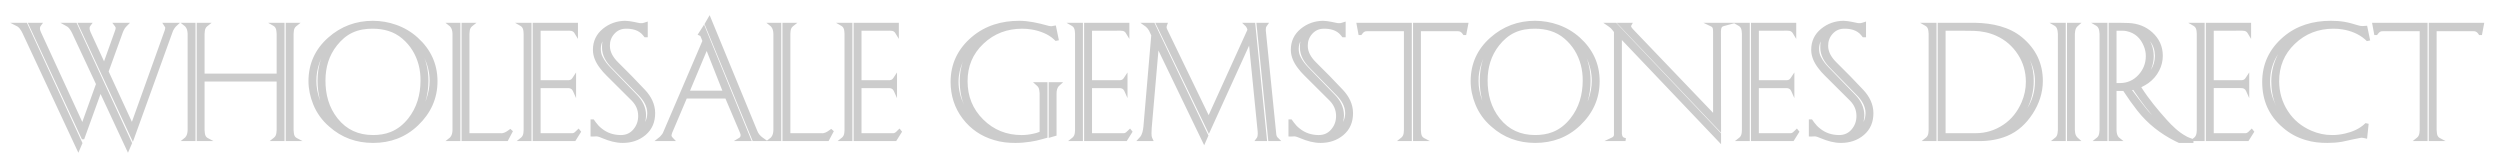
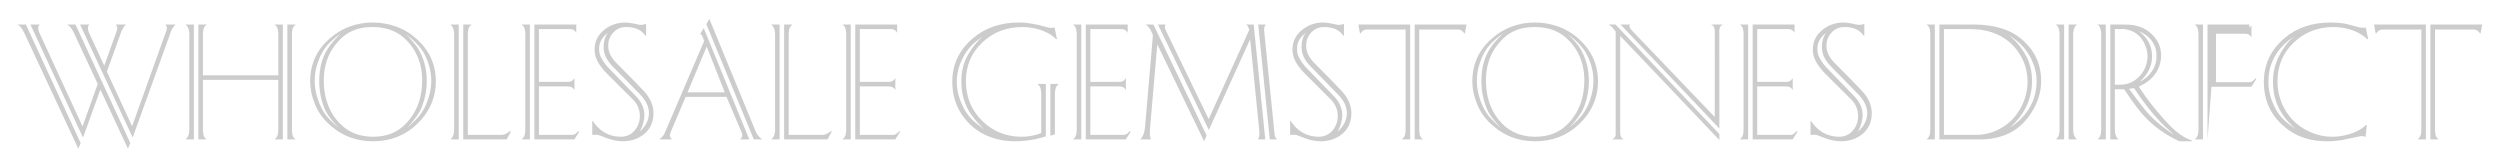
<svg xmlns="http://www.w3.org/2000/svg" xml:space="preserve" width="697px" height="45px" version="1.1" style="shape-rendering:geometricPrecision; text-rendering:geometricPrecision; image-rendering:optimizeQuality; fill-rule:evenodd; clip-rule:evenodd" viewBox="0 0 666.74 43.01">
  <defs>
    <style type="text/css">
   
    .fil2 {fill:none}
    .fil0 {fill:#CCCCCC}
    .fil1 {fill:#CCCCCC;fill-rule:nonzero}
   
  </style>
  </defs>
  <g id="Layer_x0020_1">
    <g id="_2190881793856">
-       <path class="fil0" d="M584.75 37.02l0.47 -0.37c0.36,-0.31 0.52,-0.75 0.59,-1.2l0.06 -0.78 0 -25.66 -0.06 -0.78c-0.07,-0.53 -0.26,-1.05 -0.75,-1.32l-1.46 -0.84 4.37 0 0 31.54 -2.99 0 0 0.49 -3.87 0 -0.96 -0.46c-3.94,-1.97 -7.37,-4.64 -10.1,-8.11 -1.26,-1.61 -2.46,-3.27 -3.57,-4.99l-0.2 -0.3 -1.81 0 0 10.45c0.01,0.69 0.14,1.46 0.66,1.97l1.2 0.95 -3.96 0 0 -31.54 3.31 0 2.05 0.05c2.4,0.12 4.54,0.9 6.31,2.52 1.82,1.67 2.77,3.74 2.77,6.21 0,1.4 -0.33,2.73 -0.97,3.97 -0.69,1.33 -1.64,2.44 -2.86,3.32 -0.57,0.4 -1.19,0.75 -1.82,1.06l-0.08 0.05 0.09 0.15c1.94,3.03 4.31,5.89 6.71,8.56 1.45,1.61 3.22,3.32 5.15,4.34l0.02 0.01 0.01 0.01c0.38,0.25 1.19,0.52 1.62,0.68l0.07 0.02zm-122.46 -30.95l4.37 0 0 31.54 -3.97 0 1.22 -0.96c0.36,-0.31 0.52,-0.75 0.59,-1.2l0.06 -0.78 0 -25.66 -0.07 -0.78c-0.06,-0.53 -0.25,-1.05 -0.74,-1.32l-1.25 -0.72 -2.82 0.76c-0.45,0.12 -0.61,0.43 -0.66,0.87l-0.01 0.01 0 0.02c-0.03,0.16 -0.05,0.33 -0.04,0.49l0 0.02 0.03 27 -27.85 -29.29 4.32 0 -0.47 0.84 0 0.03c0,0.28 0.44,0.75 0.62,0.94l21.25 22.19 0 -21.69c0,-0.2 -0.01,-0.4 -0.04,-0.6 -0.04,-0.31 -0.15,-0.58 -0.45,-0.72l-2.07 -0.99 7.98 0zm-257.75 31.42l1.06 -0.83c0.5,-0.51 0.64,-1.29 0.66,-1.98l0 -25.68c-0.02,-0.69 -0.16,-1.46 -0.67,-1.98l-1.19 -0.95 3.96 0 0 31.54 -7.62 0 -12.85 -31.21 1.37 -2.37 12.69 30.82c0.29,0.77 0.8,1.37 1.47,1.84l1.12 0.8zm-199.86 -30.43l-1.93 -0.99 4.44 0 14.81 32.07 -1.1 2.58 -14.9 -31.9 -0.32 -0.6c-0.24,-0.41 -0.58,-0.88 -1,-1.16zm22.14 17.98l-4.37 12.08 -0.6 0 -14.43 -31.05 4.05 0 -0.63 0.86 -0.14 0.24c-0.04,0.11 -0.05,0.21 -0.04,0.33l0 0.03 0 0.02c-0.01,0.16 0,0.33 0.06,0.48l0.19 0.51 11.04 23.97 3.64 -10.11 -6.36 -13.59c-0.09,-0.2 -0.2,-0.39 -0.31,-0.58 -0.25,-0.43 -0.59,-0.91 -1.01,-1.17l-1.78 -0.99 4.29 0 14.82 32.07 -1.11 2.58 -7.31 -15.68zm-2.75 -18.11l-0.13 0.24c-0.04,0.09 -0.05,0.18 -0.05,0.28l0.01 0.03 0 0.03c-0.02,0.18 0.02,0.35 0.08,0.53l0.17 0.51 3.6 7.79 2.97 -8.29 0.08 -0.26 0.05 -0.35c-0.01,-0.07 -0.03,-0.14 -0.05,-0.21l-0.16 -0.26 -0.68 -0.9 4.71 0 -0.99 1c-0.14,0.13 -0.26,0.28 -0.36,0.42l-0.36 0.66c-0.05,0.1 -0.16,0.3 -0.19,0.42l-0.01 0.04 -3.78 10.44 6.2 13.43 8.76 -24.43 0.07 -0.27 0.06 -0.39c0,-0.05 -0.01,-0.09 -0.03,-0.14l-0.19 -0.3 -0.57 -0.88 4.7 0 -1.1 1.01c-0.13,0.13 -0.25,0.3 -0.36,0.47 -0.13,0.18 -0.24,0.37 -0.33,0.56l-0.21 0.54 -10.54 29.17 -14.79 -31.75 4.06 0 -0.64 0.86zm25.3 29.73c0.51,-0.51 0.65,-1.29 0.67,-1.98l0 -25.68c-0.02,-0.69 -0.16,-1.46 -0.67,-1.98l-1.19 -0.95 3.96 0 0 31.54 -3.96 0 1.19 -0.95zm5.19 -14.93l0 12.94 0.07 0.78c0.06,0.53 0.23,1.06 0.73,1.32l1.59 0.84 -4.49 0 0 -31.54 3.97 0 -1.21 0.96c-0.36,0.31 -0.53,0.73 -0.59,1.2l-0.07 0.78 0 10.61 19.22 0 0 -10.61 -0.07 -0.78c-0.06,-0.53 -0.25,-1.05 -0.74,-1.33l-1.46 -0.83 4.37 0 0 31.54 -3.97 0 1.21 -0.96c0.36,-0.31 0.53,-0.75 0.59,-1.2l0.07 -0.78 0 -12.94 -19.22 0zm23.74 -12.72l0 25.66 0.07 0.78c0.05,0.53 0.23,1.06 0.73,1.32l1.59 0.84 -4.49 0 0 -31.54 3.96 0 -1.21 0.96c-0.36,0.31 -0.53,0.73 -0.58,1.2l-0.07 0.78zm3.97 12.59c0.01,-4.63 1.78,-8.5 5.24,-11.57 3.4,-3.02 7.42,-4.51 11.97,-4.5 2.1,0.01 4.17,0.36 6.15,1.06 2.15,0.75 4.09,1.9 5.77,3.42 3.44,3.11 5.27,6.97 5.28,11.61 0.01,4.67 -1.82,8.59 -5.19,11.81 -3.34,3.19 -7.38,4.67 -11.99,4.67 -4.45,0 -8.38,-1.39 -11.7,-4.36 -1.9,-1.63 -3.33,-3.6 -4.27,-5.93 -0.8,-1.98 -1.26,-4.07 -1.26,-6.21zm37.74 15.06c0.51,-0.51 0.65,-1.29 0.67,-1.98l0 -25.68c-0.02,-0.69 -0.16,-1.46 -0.67,-1.98l-1.2 -0.95 3.97 0 0 31.54 -3.97 0 1.2 -0.95zm5.19 -27.65l0 26.5 8.33 0 0.03 0c0.68,0.08 1.39,-0.32 1.92,-0.71l0.63 -0.45 0.69 0.63 -1.4 2.63 -12.3 0 0 -31.54 3.97 0 -1.21 0.96c-0.36,0.31 -0.54,0.73 -0.59,1.2l-0.07 0.78zm14.45 25.66l0 -25.66 -0.06 -0.78c-0.07,-0.53 -0.26,-1.05 -0.75,-1.32l-1.46 -0.84 4.37 0 0 31.54 -3.96 0 1.21 -0.96c0.36,-0.31 0.52,-0.75 0.59,-1.2l0.06 -0.78zm13.5 -25.94c-0.21,-0.28 -0.46,-0.45 -0.81,-0.51l-0.55 -0.05 -7.61 0.01 0 13.19 7.19 0c0.55,0.04 1.01,-0.1 1.29,-0.58l0.98 -1.49 0 6.85 -0.85 -1.91c-0.27,-0.6 -0.78,-0.79 -1.42,-0.76l-7.19 0 0 12.03 8.52 0c0.37,-0.02 0.74,-0.36 0.99,-0.64l0.64 -0.61 0.67 0.85 -1.57 2.5 -11.36 0 0 -31.54 12.07 0 0 4.29 -0.99 -1.63zm5.98 27.62l-0.59 0.03c-0.19,0.03 -0.42,0.03 -0.62,0.02l-0.42 -0.03 0 -4.54 0.85 0 0.57 0.8c0.43,0.59 0.94,1.14 1.52,1.59 1.48,1.22 3.2,1.77 5.11,1.78 1.35,0.01 2.48,-0.47 3.36,-1.5 0.89,-1.05 1.3,-2.26 1.29,-3.64 -0.01,-1.55 -0.59,-2.86 -1.66,-3.97l-6.8 -6.77c-0.64,-0.62 -1.22,-1.29 -1.75,-2 -1.08,-1.41 -1.86,-3.04 -1.86,-4.85 0,-2.29 0.89,-4.17 2.66,-5.62 1.72,-1.39 3.69,-2.08 5.91,-2.12 0.77,0.02 1.53,0.13 2.28,0.28l1.3 0.27c0.23,0.06 0.46,0.08 0.7,0.08 0.26,0.02 0.5,-0.03 0.73,-0.1l1.04 -0.33 0 4.19 -0.85 0 -0.46 -0.58c-1.13,-1.36 -2.87,-1.73 -4.57,-1.7 -1.21,0.02 -2.21,0.46 -3.02,1.36 -0.82,0.91 -1.21,1.97 -1.19,3.2 -0.02,1.75 1.01,3.24 2.2,4.42 2.44,2.41 4.87,4.86 7.2,7.37 1.6,1.72 2.65,3.75 2.67,6.13 0.01,2.34 -0.77,4.36 -2.57,5.88 -1.73,1.46 -3.8,2.09 -6.05,2.1 -1.84,0.01 -3.67,-0.51 -5.35,-1.22 -0.4,-0.17 -1.19,-0.5 -1.63,-0.53zm28.19 -25.45l-0.31 -0.79 -0.12 -0.29 -0.12 -0.26c-0.03,-0.02 -0.08,-0.04 -0.12,-0.05l-0.6 -0.26 1.73 -2.7 12.71 31.06 -4.79 0 1.48 -0.89c0.26,-0.16 0.33,-0.42 0.34,-0.71l-0.04 -0.27 -0.21 -0.55 -3.8 -8.93 -10.32 0 -3.84 9.04 -0.01 0.01c-0.07,0.15 -0.12,0.32 -0.15,0.47l-0.06 0.36c0.02,0.21 0.18,0.41 0.32,0.56l0.87 0.91 -5.73 0 1.11 -0.89c0.17,-0.12 0.33,-0.25 0.47,-0.41 0.18,-0.18 0.34,-0.37 0.48,-0.57 0.15,-0.2 0.26,-0.44 0.35,-0.69l10.36 -24.15zm23.47 -1.89l0 26.5 8.32 0 0.03 0c0.68,0.08 1.39,-0.32 1.92,-0.71l0.63 -0.45 0.69 0.63 -1.4 2.63 -12.3 0 0 -31.54 3.97 0 -1.21 0.96c-0.36,0.31 -0.53,0.73 -0.59,1.2l-0.06 0.78zm14.44 25.66l0 -25.66 -0.06 -0.78c-0.07,-0.53 -0.25,-1.05 -0.74,-1.32l-1.46 -0.84 4.36 0 0 31.54 -3.96 0 1.21 -0.96c0.36,-0.31 0.53,-0.75 0.59,-1.2l0.06 -0.78zm13.5 -25.94c-0.21,-0.28 -0.46,-0.45 -0.8,-0.51l-0.56 -0.05 -7.61 0.01 0 13.19 7.19 0c0.55,0.04 1.01,-0.1 1.3,-0.58l0.98 -1.49 0 6.85 -0.86 -1.91c-0.27,-0.6 -0.77,-0.79 -1.42,-0.76l-7.19 0 0 12.03 8.52 0c0.37,-0.02 0.75,-0.36 0.99,-0.64l0.64 -0.61 0.67 0.85 -1.57 2.5 -11.35 0 0 -31.54 12.06 0 0 4.29 -0.99 -1.63zm38.53 26.4l0 -10.3c0,-0.22 -0.05,-0.52 -0.09,-0.75 -0.05,-0.47 -0.22,-0.88 -0.58,-1.2l-1.08 -0.97 3.85 0 0 14.79 -1.42 0.4c-1.04,0.3 -2.1,0.53 -3.17,0.69 -1.3,0.2 -2.62,0.31 -3.94,0.31 -1.92,0.01 -3.87,-0.19 -5.7,-0.76 -3.44,-1 -6.26,-2.91 -8.43,-5.77 -2.16,-2.85 -3.16,-6.13 -3.18,-9.7 -0.01,-4.89 1.95,-8.88 5.66,-12.03 3.62,-3.07 7.97,-4.31 12.68,-4.31 2.42,0 5.03,0.58 7.36,1.23 0.33,0.1 0.74,0.21 1.08,0.21l0.05 0 0.05 0.01c0.07,0.02 0.27,-0.04 0.34,-0.06l0.02 -0.01 0.83 -0.14 0.81 3.95 -0.88 0.18 -0.51 -0.48c-0.75,-0.68 -1.62,-1.21 -2.55,-1.61 -1.1,-0.47 -2.24,-0.8 -3.42,-0.98 -0.82,-0.13 -1.64,-0.2 -2.47,-0.19 -3.95,0.01 -7.4,1.27 -10.28,3.99 -2.89,2.72 -4.26,6.09 -4.24,10.05 0.01,3.98 1.35,7.38 4.18,10.18 2.82,2.79 6.23,4.13 10.2,4.14 1.1,0 2.19,-0.13 3.27,-0.39 0.48,-0.09 0.94,-0.23 1.39,-0.41l0.17 -0.07zm2.42 -13.22l3.85 0 -1.07 0.97c-0.53,0.5 -0.67,1.26 -0.68,1.96l0 11.31 -2.1 0.61 0 -14.85zm7.03 12.76l0 -25.66 -0.06 -0.78c-0.07,-0.53 -0.26,-1.05 -0.75,-1.32l-1.46 -0.84 4.37 0 0 31.54 -3.96 0 1.21 -0.96c0.36,-0.31 0.52,-0.75 0.59,-1.2l0.06 -0.78zm13.5 -25.94c-0.21,-0.28 -0.46,-0.45 -0.81,-0.51l-0.55 -0.05 -7.61 0.01 0 13.19 7.19 0c0.55,0.04 1.01,-0.1 1.29,-0.58l0.98 -1.49 0 6.85 -0.85 -1.91c-0.27,-0.6 -0.78,-0.79 -1.42,-0.76l-7.19 0 0 12.03 8.52 0c0.37,-0.02 0.74,-0.36 0.99,-0.64l0.64 -0.61 0.67 0.85 -1.57 2.5 -11.36 0 0 -31.54 12.07 0 0 4.29 -0.99 -1.63zm6.93 27.56c0.03,0.15 0.07,0.3 0.13,0.45l0.41 0.87 -4.63 0 0.97 -1.06c0.62,-0.64 0.83,-1.92 0.92,-2.76l2.09 -24.37 -0.57 -1.24c-0.21,-0.39 -0.5,-0.74 -0.84,-1.05l-1.48 -1.06 3.75 0 14.4 30.05 -1.14 2.6 -12.2 -25.27 -1.79 20.6c-0.04,0.5 -0.06,1.01 -0.06,1.5l0.04 0.74zm15.2 -5.6l10.34 -22.76 0 -0.02 -0.14 -0.44c-0.09,-0.14 -0.18,-0.29 -0.27,-0.43l-1 -0.97 3.48 0 3.18 31.54 -3.38 0 0.65 -0.88c0.19,-0.27 0.23,-0.73 0.24,-1.06 0,-0.18 0,-0.38 -0.02,-0.56l-2.29 -22.96 -10.72 23.54 -14.3 -29.62 3.37 0 -0.31 0.84c-0.03,0.09 -0.04,0.19 -0.04,0.3 -0.01,0.17 0.02,0.31 0.09,0.46l0.2 0.43 10.92 22.59zm15.29 -23.36l-0.04 0.47c-0.02,0.24 0,0.5 0.04,0.76l2.74 27.15 0.04 0.29c0.06,0.26 0.18,0.51 0.37,0.7 0.07,0.04 0.13,0.09 0.18,0.15l0.76 0.76 -3.47 0 -3.18 -31.54 3.38 0 -0.65 0.91c-0.07,0.1 -0.13,0.22 -0.17,0.35zm7.62 29.02l-0.58 0.03c-0.2,0.03 -0.43,0.03 -0.62,0.02l-0.42 -0.03 0 -4.54 0.84 0 0.58 0.8c0.43,0.59 0.93,1.14 1.52,1.59 1.48,1.22 3.2,1.77 5.1,1.78 1.36,0.01 2.48,-0.47 3.36,-1.5 0.9,-1.05 1.31,-2.26 1.3,-3.64 -0.02,-1.55 -0.6,-2.86 -1.66,-3.97l-6.8 -6.77c-0.64,-0.62 -1.23,-1.29 -1.75,-2 -1.08,-1.41 -1.86,-3.04 -1.86,-4.85 0,-2.29 0.88,-4.17 2.66,-5.62 1.71,-1.39 3.69,-2.08 5.91,-2.12 0.76,0.02 1.53,0.13 2.27,0.28l1.31 0.27c0.23,0.06 0.46,0.08 0.7,0.08 0.25,0.02 0.49,-0.03 0.73,-0.1l1.04 -0.33 0 4.19 -0.86 0 -0.46 -0.58c-1.13,-1.36 -2.86,-1.73 -4.56,-1.7 -1.21,0.02 -2.21,0.46 -3.02,1.36 -0.83,0.91 -1.21,1.97 -1.2,3.2 -0.01,1.75 1.01,3.24 2.21,4.42 2.44,2.41 4.87,4.86 7.2,7.37 1.59,1.72 2.65,3.75 2.66,6.13 0.02,2.34 -0.76,4.36 -2.56,5.88 -1.74,1.46 -3.8,2.09 -6.06,2.1 -1.83,0.01 -3.66,-0.51 -5.34,-1.22 -0.4,-0.17 -1.2,-0.5 -1.64,-0.53zm29.17 -1.68l0 -26.36 -9.84 0c-0.5,-0.03 -0.86,0.18 -1.16,0.56l-0.37 0.47 -0.72 0 -0.6 -3.27 14.8 0 0 31.54 -3.97 0 1.21 -0.96c0.36,-0.31 0.53,-0.75 0.59,-1.2l0.06 -0.78zm4.53 -26.36l0 26.36 0.06 0.78c0.06,0.53 0.24,1.06 0.73,1.32l1.6 0.84 -4.49 0 0 -31.54 14.8 0 -0.63 3.27 -0.73 0 -0.34 -0.48c-0.29,-0.35 -0.66,-0.58 -1.15,-0.55l-9.85 0zm13.27 13.29c0.01,-4.63 1.77,-8.5 5.24,-11.57 3.4,-3.02 7.41,-4.51 11.96,-4.5 2.11,0.01 4.17,0.36 6.16,1.06 2.14,0.75 4.08,1.9 5.77,3.42 3.44,3.11 5.27,6.97 5.27,11.61 0.01,4.67 -1.81,8.59 -5.18,11.81 -3.34,3.19 -7.39,4.67 -12,4.67 -4.44,0 -8.38,-1.39 -11.7,-4.36 -1.9,-1.63 -3.33,-3.6 -4.27,-5.93 -0.8,-1.98 -1.26,-4.07 -1.25,-6.21zm40.33 -10.94l0 24.64c-0.02,0.18 0,0.36 0.03,0.54 0.06,0.45 0.22,0.78 0.67,0.89l0.37 0.1 -0.1 0.78 -5.64 0 2.07 -0.98c0.29,-0.15 0.48,-0.36 0.49,-0.7l0 -27.4 -0.46 -0.59c-0.13,-0.16 -0.27,-0.32 -0.42,-0.47l-0.6 -0.46 -1.36 -0.94 3.44 0 27.96 29.48 0 2.89 -26.45 -27.78zm45.51 -1.93c-0.21,-0.28 -0.47,-0.45 -0.81,-0.51l-0.55 -0.05 -7.62 0.01 0 13.19 7.2 0c0.55,0.04 1,-0.1 1.29,-0.58l0.98 -1.49 0 6.85 -0.85 -1.91c-0.27,-0.6 -0.78,-0.79 -1.43,-0.76l-7.19 0 0 12.03 8.53 0c0.37,-0.02 0.74,-0.36 0.99,-0.64l0.63 -0.61 0.68 0.85 -1.57 2.5 -11.36 0 0 -31.54 12.07 0 0 4.29 -0.99 -1.63zm5.98 27.62l-0.59 0.03c-0.2,0.03 -0.43,0.03 -0.62,0.02l-0.42 -0.03 0 -4.54 0.85 0 0.57 0.8c0.43,0.59 0.93,1.14 1.52,1.59 1.48,1.22 3.2,1.77 5.11,1.78 1.35,0.01 2.48,-0.47 3.36,-1.5 0.89,-1.05 1.3,-2.26 1.29,-3.64 -0.02,-1.55 -0.59,-2.86 -1.66,-3.97l-6.8 -6.77c-0.64,-0.62 -1.23,-1.29 -1.75,-2 -1.08,-1.41 -1.86,-3.04 -1.86,-4.85 0,-2.29 0.88,-4.17 2.66,-5.62 1.71,-1.39 3.69,-2.08 5.91,-2.12 0.76,0.02 1.53,0.13 2.28,0.28l1.3 0.27c0.23,0.06 0.46,0.08 0.7,0.08 0.25,0.02 0.5,-0.03 0.73,-0.1l1.04 -0.33 0 4.19 -0.86 0 -0.46 -0.58c-1.13,-1.36 -2.86,-1.73 -4.56,-1.7 -1.21,0.02 -2.21,0.46 -3.02,1.36 -0.82,0.91 -1.21,1.97 -1.2,3.2 -0.01,1.75 1.01,3.24 2.21,4.42 2.44,2.41 4.87,4.86 7.2,7.37 1.59,1.72 2.65,3.75 2.66,6.13 0.02,2.34 -0.76,4.36 -2.56,5.88 -1.73,1.46 -3.8,2.09 -6.05,2.1 -1.84,0.01 -3.67,-0.51 -5.35,-1.22 -0.4,-0.17 -1.2,-0.5 -1.63,-0.53zm30.32 -1.68l0 -25.66 -0.07 -0.78c-0.06,-0.53 -0.25,-1.05 -0.74,-1.32l-1.46 -0.84 4.37 0 0 31.54 -3.97 0 1.21 -0.96c0.36,-0.31 0.53,-0.75 0.59,-1.2l0.07 -0.78zm2.42 -28.6l10.14 0c4.37,0.1 8.95,1.03 12.39,3.9 3.63,3.03 5.53,6.92 5.51,11.66 -0.02,3.15 -1,6.04 -2.71,8.68 -1.69,2.62 -3.91,4.72 -6.81,5.93 -2.34,0.97 -4.85,1.37 -7.38,1.37l-11.14 0 0 -31.54zm32.05 28.59l0 -25.64 -0.08 -0.78c-0.08,-0.49 -0.26,-1.06 -0.73,-1.34l-1.42 -0.83 4.33 0 0 31.54 -3.96 0 1.22 -0.97c0.35,-0.28 0.5,-0.78 0.56,-1.2l0.08 -0.78zm4.53 -25.64l0 25.64 0.08 0.78c0.08,0.46 0.27,0.89 0.61,1.22l1.07 0.95 -3.86 0 0 -31.54 3.86 0 -1.08 0.95c-0.35,0.31 -0.52,0.8 -0.6,1.23l-0.08 0.77zm6.58 25.64l0 -25.64 -0.08 -0.78c-0.08,-0.49 -0.26,-1.06 -0.73,-1.34l-1.42 -0.83 4.34 0 0 31.54 -3.97 0 1.22 -0.97c0.35,-0.28 0.5,-0.78 0.56,-1.2l0.08 -0.78zm39.43 -25.93c-0.21,-0.28 -0.46,-0.45 -0.81,-0.51l-0.55 -0.05 -7.61 0.01 0 13.19 7.19 0c0.55,0.04 1.01,-0.1 1.29,-0.58l0.98 -1.49 0 6.85 -0.85 -1.91c-0.27,-0.6 -0.78,-0.79 -1.42,-0.76l-7.19 0 0 12.03 8.52 0c0.37,-0.02 0.75,-0.36 0.99,-0.64l0.64 -0.61 0.67 0.85 -1.57 2.5 -11.36 0 0 -31.54 12.07 0 0 4.29 -0.99 -1.63zm30.93 28.04l-0.48 -0.06c-0.12,0.01 -0.26,0.03 -0.37,0.06l-1.71 0.34 -3.14 0.68c-1.29,0.22 -2.59,0.31 -3.88,0.31 -1.94,0.01 -3.93,-0.19 -5.78,-0.76 -2.27,-0.66 -4.31,-1.75 -6.09,-3.31 -3.75,-3.16 -5.52,-7.25 -5.53,-12.14 -0.02,-4.88 1.93,-8.88 5.62,-12.05 3.59,-3.08 7.97,-4.31 12.66,-4.31 1.2,0 2.43,0.07 3.61,0.27 1.18,0.18 2.56,0.61 3.71,0.95 0.32,0.09 0.69,0.18 1.03,0.18 0.17,0.01 0.35,0.01 0.51,-0.01l0.02 -0.01 0.82 -0.06 0.81 3.92 -0.88 0.18 -0.51 -0.48c-1.7,-1.47 -3.78,-2.28 -5.98,-2.64 -0.81,-0.14 -1.63,-0.2 -2.45,-0.19 -3.96,0.01 -7.41,1.3 -10.28,4.05 -2.84,2.72 -4.18,6.06 -4.17,9.99 0.02,2.87 0.76,5.51 2.32,7.92 1.55,2.41 3.68,4.13 6.31,5.26 1.76,0.75 3.59,1.16 5.5,1.14 1.16,0.02 2.32,-0.15 3.44,-0.4 1.94,-0.44 3.83,-1.23 5.29,-2.62l0.17 -0.16 0.84 0.18 -0.42 3.99 -0.99 -0.22zm15.02 -2.1l0 -26.36 -9.85 0c-0.5,-0.03 -0.86,0.18 -1.16,0.56l-0.37 0.47 -0.72 0 -0.6 -3.27 14.8 0 0 31.54 -3.97 0 1.21 -0.96c0.36,-0.31 0.53,-0.75 0.59,-1.2l0.07 -0.78zm4.52 -26.36l0 26.36 0.07 0.78c0.05,0.53 0.23,1.06 0.73,1.32l1.59 0.84 -4.49 0 0 -31.54 14.8 0 -0.62 3.27 -0.74 0 -0.34 -0.48c-0.29,-0.35 -0.66,-0.58 -1.15,-0.55l-9.85 0zm-563.04 13.09c-0.02,3.74 0.9,7.25 3.25,10.19 2.41,3.02 5.58,4.41 9.43,4.41 1.6,0 3.22,-0.22 4.71,-0.82 1.88,-0.75 3.41,-2.01 4.67,-3.59 2.32,-2.92 3.27,-6.37 3.29,-10.08 0.01,-1.42 -0.14,-2.84 -0.5,-4.22 -0.75,-2.8 -2.19,-5.17 -4.4,-7.04 -2.21,-1.88 -4.92,-2.59 -7.78,-2.61 -1.88,-0.02 -3.79,0.26 -5.5,1.07 -1.65,0.77 -2.99,1.99 -4.11,3.4 -2.15,2.7 -3.05,5.87 -3.06,9.29zm-1.41 5.48c-0.03,-0.12 -0.06,-0.24 -0.09,-0.35 -0.42,-1.66 -0.61,-3.36 -0.61,-5.06 0.01,-2.02 0.29,-3.98 0.93,-5.82 -0.19,0.44 -0.35,0.88 -0.5,1.33 -0.47,1.46 -0.76,2.97 -0.75,4.51 -0.01,1.7 0.31,3.37 0.87,4.97 0.05,0.14 0.1,0.28 0.15,0.42zm28.07 0.22c0.08,-0.2 0.15,-0.4 0.22,-0.61 0.57,-1.61 0.9,-3.28 0.9,-5 -0.01,-2.11 -0.5,-4.12 -1.37,-6.03 0.2,0.54 0.36,1.09 0.51,1.65 0.38,1.45 0.54,2.94 0.54,4.44 0,1.9 -0.27,3.75 -0.8,5.55zm58.61 5.43c0.35,-0.72 0.55,-1.51 0.55,-2.39 0,-1.82 -0.99,-3.39 -2.23,-4.66l-7.25 -7.42c-1.47,-1.46 -2.59,-3.27 -2.59,-5.39 -0.01,-0.55 0.03,-1.1 0.12,-1.64 -0.29,0.59 -0.43,1.24 -0.44,1.96 0,0.8 0.15,1.57 0.56,2.28 0.52,1.01 1.23,1.91 2.02,2.71l7.06 7.28c1.48,1.52 2.42,3.32 2.43,5.48 -0.01,0.6 -0.09,1.2 -0.23,1.79zm20.58 -8.37l-4.18 -10.58 -4.44 10.58 8.62 0zm64.44 3.76c-0.01,-0.02 -0.01,-0.03 -0.02,-0.05 -0.8,-1.97 -1.12,-4.06 -1.12,-6.19 0,-1.86 0.25,-3.73 0.93,-5.46 -0.8,1.77 -1.25,3.64 -1.25,5.6 0,2.13 0.53,4.16 1.45,6.08 0,0.01 0.01,0.01 0.01,0.02zm101.1 4.61c0.36,-0.72 0.56,-1.51 0.56,-2.39 0,-1.82 -1,-3.39 -2.24,-4.66l-7.25 -7.42c-1.46,-1.46 -2.58,-3.27 -2.58,-5.39 -0.01,-0.55 0.02,-1.1 0.12,-1.64 -0.29,0.59 -0.44,1.24 -0.44,1.96 -0.01,0.8 0.15,1.57 0.56,2.28 0.52,1.01 1.23,1.91 2.02,2.71l7.06 7.28c1.48,1.52 2.41,3.32 2.43,5.48 -0.01,0.6 -0.1,1.2 -0.24,1.79zm38.55 -11.13c-0.01,3.74 0.9,7.25 3.25,10.19 2.41,3.02 5.58,4.41 9.43,4.41 1.6,0 3.22,-0.22 4.72,-0.82 1.88,-0.75 3.4,-2.01 4.66,-3.59 2.33,-2.92 3.28,-6.37 3.3,-10.08 0.01,-1.42 -0.14,-2.84 -0.51,-4.22 -0.74,-2.8 -2.19,-5.17 -4.4,-7.04 -2.2,-1.88 -4.92,-2.59 -7.77,-2.61 -1.88,-0.02 -3.8,0.26 -5.51,1.07 -1.64,0.77 -2.99,1.99 -4.11,3.4 -2.14,2.7 -3.05,5.87 -3.06,9.29zm-1.41 5.48c-0.03,-0.12 -0.06,-0.24 -0.09,-0.35 -0.41,-1.66 -0.61,-3.36 -0.6,-5.06 0,-2.02 0.28,-3.98 0.92,-5.82 -0.18,0.44 -0.35,0.88 -0.49,1.33 -0.48,1.46 -0.77,2.97 -0.75,4.51 -0.02,1.7 0.3,3.37 0.86,4.97 0.05,0.14 0.1,0.28 0.15,0.42zm28.07 0.22c0.08,-0.2 0.16,-0.4 0.23,-0.61 0.56,-1.61 0.9,-3.28 0.89,-5 -0.01,-2.11 -0.5,-4.12 -1.36,-6.03 0.19,0.54 0.36,1.09 0.5,1.65 0.38,1.45 0.54,2.94 0.54,4.44 0,1.9 -0.27,3.75 -0.8,5.55zm73.58 5.43c0.35,-0.72 0.55,-1.51 0.55,-2.39 0,-1.82 -1,-3.39 -2.23,-4.66l-7.26 -7.42c-1.46,-1.46 -2.58,-3.27 -2.58,-5.39 -0.01,-0.55 0.03,-1.1 0.12,-1.64 -0.29,0.59 -0.44,1.24 -0.44,1.96 0,0.8 0.15,1.57 0.56,2.28 0.52,1.01 1.23,1.91 2.02,2.71l7.06 7.28c1.48,1.52 2.41,3.32 2.43,5.48 -0.01,0.6 -0.1,1.2 -0.23,1.79zm21.9 2.98l8.03 0c2.68,0 5.14,-0.76 7.37,-2.25 2.23,-1.48 3.81,-3.55 4.87,-6 0.75,-1.75 1.15,-3.58 1.14,-5.49 -0.01,-2.62 -0.69,-5.05 -2.12,-7.26 -1.43,-2.2 -3.32,-3.86 -5.72,-4.95 -1.88,-0.86 -3.89,-1.27 -5.95,-1.34l-3.41 -0.04 -4.21 0 0 27.33zm21.8 -6.66c1.34,-2.12 2.02,-4.51 2.03,-7.18 0.01,-1.96 -0.46,-3.83 -1.31,-5.6 -0.02,-0.06 -0.05,-0.12 -0.08,-0.18 0.03,0.06 0.05,0.13 0.08,0.19 0.69,1.76 1,3.61 0.99,5.49 0,2.61 -0.58,5.05 -1.71,7.28zm33.26 1.84c-0.59,-0.7 -1.16,-1.4 -1.72,-2.12 -1.1,-1.42 -2.15,-2.88 -3.14,-4.38l-0.15 -0.23 -0.33 0.04c1.16,1.58 2.35,3.14 3.56,4.68 0.55,0.7 1.15,1.37 1.78,2.01zm-9.47 -22.51l0 13.96 0.99 0c1.92,-0.03 3.51,-0.74 4.82,-2.14 1.32,-1.42 1.98,-3.09 2,-5.02 0.01,-0.93 -0.18,-1.82 -0.53,-2.68 -0.86,-2.1 -2.31,-3.51 -4.57,-4 -0.35,-0.08 -0.72,-0.12 -1.08,-0.12l-1.63 0zm9.09 10.53c0.75,-1.1 1.14,-2.38 1.15,-3.86 -0.03,-1.53 -0.47,-2.8 -1.29,-3.84 0.11,0.21 0.22,0.43 0.32,0.66 0.45,1.05 0.65,2.17 0.65,3.31 0,1.06 -0.18,2.1 -0.56,3.09 -0.08,0.22 -0.17,0.43 -0.27,0.64zm33.99 -4.26c-1.41,2.11 -2.13,4.55 -2.13,7.35 0,2.13 0.53,4.17 1.43,6.1 0.03,0.08 0.07,0.16 0.11,0.25 -0.83,-2.01 -1.22,-4.16 -1.22,-6.44 0,-2.6 0.64,-5.02 1.81,-7.26z" />
-     </g>
-     <path class="fil1" d="M20.88 39.63l-14.48 -31.01 -0.33 -0.61c-0.36,-0.63 -0.75,-1.07 -1.16,-1.33l-0.31 -0.16 2.3 0 14.61 31.62 -0.63 1.49zm13.24 0l-7.36 -15.78 0.02 0 -4.64 12.82 -0.01 0 -14.02 -30.15 2.48 0 -0.13 0.17 -0.16 0.28c-0.07,0.17 -0.1,0.35 -0.09,0.56 -0.01,0.24 0.02,0.46 0.09,0.66l0.2 0.52 11.5 24.96 0.01 0 4.07 -11.33 -0.03 0 -6.41 -13.72c-0.06,-0.13 -0.17,-0.34 -0.33,-0.61 -0.37,-0.63 -0.76,-1.07 -1.17,-1.33l-0.28 -0.16 2.28 0 14.61 31.62 -0.63 1.49zm-10.29 -33.11l-0.13 0.17 -0.16 0.28c-0.07,0.17 -0.1,0.33 -0.09,0.51 -0.01,0.23 0.02,0.47 0.11,0.71l0.18 0.52 4.05 8.76 0.03 0 3.33 -9.28 0.09 -0.31 0.06 -0.44c-0.02,-0.13 -0.04,-0.26 -0.09,-0.4l-0.2 -0.33 -0.15 -0.19 2.74 0 -0.24 0.24c-0.18,0.18 -0.31,0.34 -0.42,0.51l-0.37 0.67c-0.14,0.28 -0.23,0.46 -0.24,0.55l-3.82 10.54 -0.03 0 6.76 14.64 -0.02 0 9.14 -25.48 0.09 -0.31 0.07 -0.46c0,-0.13 -0.03,-0.26 -0.09,-0.38l-0.2 -0.33 -0.13 -0.19 2.74 0 -0.27 0.24c-0.13,0.13 -0.27,0.31 -0.42,0.54 -0.16,0.22 -0.28,0.44 -0.37,0.64l-0.22 0.55 -10.18 28.18 0.01 0 -14.04 -30.15 2.48 0zm25.62 30.64l0.22 -0.17c0.52,-0.5 0.79,-1.26 0.82,-2.3l0 -25.7c-0.03,-1.02 -0.3,-1.78 -0.82,-2.3l-0.22 -0.17 2.25 0 0 30.64 -2.25 0zm4.67 -15.88l0 13.41 0.07 0.81c0.09,0.82 0.41,1.37 0.96,1.66l-2.24 0 0 -30.64 2.24 0 -0.22 0.17c-0.42,0.37 -0.67,0.87 -0.74,1.5l-0.07 0.8 0 11.08 20.1 0 0 -11.08 -0.07 -0.8c-0.09,-0.81 -0.42,-1.37 -0.96,-1.67l2.24 0 0 30.64 -2.24 0 0.22 -0.17c0.41,-0.35 0.65,-0.85 0.74,-1.49l0.07 -0.81 0 -13.41 -20.1 0zm22.52 -14.76l2.25 0 -0.22 0.17c-0.43,0.37 -0.67,0.87 -0.75,1.5l-0.06 0.8 0 25.7 0.06 0.81c0.09,0.82 0.41,1.37 0.97,1.66l-2.25 0 0 -30.64zm6.08 15.08c0.01,-4.49 1.71,-8.23 5.09,-11.24 3.3,-2.92 7.19,-4.38 11.67,-4.38 2.07,0.01 4.08,0.36 6.01,1.03 2.1,0.74 3.98,1.86 5.61,3.33 3.41,3.08 5.12,6.84 5.13,11.28 0,4.44 -1.68,8.27 -5.04,11.48 -3.19,3.04 -7.09,4.56 -11.69,4.56 -4.44,0 -8.24,-1.42 -11.41,-4.25 -1.89,-1.62 -3.26,-3.54 -4.15,-5.77 -0.81,-1.98 -1.22,-4 -1.22,-6.04zm3.63 -0.2c-0.01,4.17 1.11,7.65 3.35,10.47 2.45,3.05 5.7,4.58 9.78,4.58 1.85,0 3.48,-0.29 4.88,-0.86 1.85,-0.73 3.47,-1.97 4.84,-3.72 2.24,-2.79 3.37,-6.24 3.4,-10.36 0,-1.53 -0.17,-2.97 -0.52,-4.34 -0.8,-2.94 -2.31,-5.36 -4.54,-7.26 -2.09,-1.78 -4.77,-2.69 -8.06,-2.72 -2.2,-0.01 -4.1,0.36 -5.7,1.12 -1.61,0.76 -3.03,1.93 -4.27,3.53 -2.09,2.59 -3.14,5.78 -3.16,9.56zm4.03 12.74l-0.01 0.01c-1.39,-1.49 -2.4,-2.74 -3.05,-3.75 -0.65,-1.02 -1.18,-2.34 -1.59,-3.98 -0.41,-1.63 -0.61,-3.29 -0.59,-4.95 0,-3.78 0.99,-6.94 2.96,-9.49 0.64,-0.86 1.57,-1.89 2.78,-3.08l0 0c-1.49,1.12 -2.61,2.08 -3.33,2.86 -1.24,1.32 -2.19,3.01 -2.85,5.09 -0.53,1.57 -0.79,3.12 -0.77,4.64 -0.02,1.68 0.28,3.38 0.89,5.12 0.6,1.72 1.34,3.13 2.2,4.21 0.74,0.91 1.86,2.03 3.36,3.32zm18.26 -0.1l0 0.01c1.48,-1.32 2.57,-2.42 3.27,-3.29 0.88,-1.08 1.61,-2.46 2.19,-4.12 0.62,-1.74 0.92,-3.45 0.92,-5.15 -0.01,-2.44 -0.63,-4.81 -1.84,-7.11 -0.86,-1.67 -2.55,-3.46 -5.05,-5.39l0.01 -0.01c1.51,1.52 2.57,2.76 3.22,3.72 0.83,1.29 1.47,2.79 1.93,4.52 0.35,1.38 0.52,2.83 0.52,4.33 0,2.36 -0.42,4.62 -1.25,6.81 -0.61,1.61 -1.92,3.5 -3.92,5.68zm11.45 3.12l0.22 -0.17c0.52,-0.5 0.78,-1.26 0.81,-2.3l0 -25.7c-0.03,-1.02 -0.29,-1.78 -0.81,-2.3l-0.22 -0.17 2.25 0 0 30.64 -2.25 0zm3.46 -30.64l2.24 0 -0.22 0.17c-0.42,0.37 -0.67,0.87 -0.74,1.5l-0.07 0.8 0 26.96 8.75 0c0.67,0.08 1.41,-0.18 2.23,-0.79l0.33 -0.24 0.18 0.16 -1.12 2.08 -11.58 0 0 -30.64zm15.51 30.64l0.22 -0.17c0.41,-0.35 0.66,-0.85 0.75,-1.49l0.07 -0.81 0 -25.7 -0.07 -0.8c-0.1,-0.81 -0.43,-1.37 -0.97,-1.67l2.25 0 0 30.64 -2.25 0zm3.46 0l0 -30.64 11.17 0 0 2.24 -0.17 -0.28c-0.29,-0.4 -0.67,-0.63 -1.12,-0.71l-0.59 -0.04 -8.08 0 0 14.09 7.63 0c0.77,0.04 1.34,-0.22 1.68,-0.79l0.16 -0.24 0 3.27c-0.32,-0.72 -0.94,-1.06 -1.84,-1.03l-7.63 0 0 12.92 8.65 0 0.33 0c0.41,-0.01 0.86,-0.27 1.3,-0.77l0.27 -0.26 0.18 0.22 -1.28 2.02 -10.66 0zm15.43 -4.89l0.17 0 0.44 0.62c0.48,0.66 1.02,1.22 1.6,1.68 1.5,1.23 3.3,1.86 5.39,1.88 1.51,0 2.75,-0.56 3.7,-1.66 0.94,-1.12 1.41,-2.42 1.4,-3.93 -0.02,-1.63 -0.62,-3.06 -1.79,-4.29l-6.81 -6.77c-0.6,-0.58 -1.18,-1.23 -1.7,-1.94 -1.2,-1.57 -1.79,-3.09 -1.77,-4.59 -0.02,-2.15 0.81,-3.9 2.49,-5.27 1.61,-1.32 3.48,-1.99 5.63,-2.02 0.66,0.01 1.39,0.1 2.19,0.26l1.29 0.28c0.25,0.06 0.51,0.09 0.79,0.09 0.29,0.01 0.58,-0.03 0.88,-0.13l0.46 -0.14 0 3.14 -0.2 0 -0.33 -0.42c-1.06,-1.28 -2.7,-1.9 -4.92,-1.87 -1.34,0.03 -2.45,0.53 -3.34,1.51 -0.88,0.98 -1.32,2.15 -1.31,3.5 -0.01,1.62 0.76,3.2 2.34,4.74 3.07,3.06 5.47,5.51 7.19,7.35 1.68,1.83 2.53,3.77 2.54,5.83 0.01,2.33 -0.79,4.17 -2.41,5.54 -1.57,1.32 -3.49,1.98 -5.76,2 -1.59,0 -3.31,-0.4 -5.18,-1.19 -0.87,-0.36 -1.46,-0.55 -1.8,-0.56l-0.64 0.03c-0.11,0.02 -0.3,0.03 -0.54,0.01l0 -3.68zm4.24 -23.57l0.02 -0.01 -0.66 0.54c-1.17,1 -1.76,2.25 -1.76,3.76 -0.02,0.92 0.18,1.75 0.61,2.49 0.51,0.98 1.21,1.92 2.09,2.81l7.06 7.28c1.53,1.54 2.29,3.26 2.31,5.16 -0.03,1.37 -0.44,2.83 -1.24,4.36l-0.02 0c1.65,-1.46 2.47,-3.11 2.47,-4.95 0,-1.69 -0.79,-3.35 -2.36,-4.97l-7.26 -7.43c-1.64,-1.63 -2.45,-3.32 -2.45,-5.07 -0.03,-1.69 0.37,-3 1.19,-3.97zm13.63 28.46l0.11 -0.09c0.22,-0.15 0.4,-0.31 0.53,-0.45 0.19,-0.2 0.36,-0.4 0.51,-0.61 0.16,-0.22 0.29,-0.49 0.41,-0.8l10.42 -24.3 0 0 -0.37 -0.97 -0.13 -0.3 -0.16 -0.33c-0.06,-0.09 -0.18,-0.17 -0.33,-0.22l-0.1 -0.04 0.98 -1.54 12.14 29.65 -2.52 0 0.11 -0.06c0.36,-0.23 0.54,-0.61 0.54,-1.12l-0.04 -0.35 -0.24 -0.61 -3.93 -9.22 0 0.01 -10.88 0 0 -0.01 -3.96 9.31c-0.09,0.17 -0.15,0.37 -0.2,0.59l-0.06 0.41c0,0.29 0.14,0.59 0.44,0.9l0.15 0.15 -3.42 0zm17.47 -12.56l0 -0.01 -4.81 -12.19 0 0 -5.11 12.19 0 0.01 9.92 0zm-4.1 -19.56l12.35 29.98c0.31,0.81 0.85,1.49 1.62,2.03l0.16 0.11 -2.28 0 -12.66 -30.72 0.81 -1.4zm16.48 32.12l0.22 -0.17c0.52,-0.5 0.79,-1.26 0.82,-2.3l0 -25.7c-0.03,-1.02 -0.3,-1.78 -0.82,-2.3l-0.22 -0.17 2.25 0 0 30.64 -2.25 0zm3.46 -30.64l2.24 0 -0.21 0.17c-0.43,0.37 -0.68,0.87 -0.75,1.5l-0.07 0.8 0 26.96 8.75 0c0.67,0.08 1.41,-0.18 2.24,-0.79l0.32 -0.24 0.18 0.16 -1.12 2.08 -11.58 0 0 -30.64zm15.52 30.64l0.21 -0.17c0.41,-0.35 0.66,-0.85 0.75,-1.49l0.07 -0.81 0 -25.7 -0.07 -0.8c-0.1,-0.81 -0.43,-1.37 -0.96,-1.67l2.24 0 0 30.64 -2.24 0zm3.45 0l0 -30.64 11.17 0 0 2.24 -0.17 -0.28c-0.29,-0.4 -0.66,-0.63 -1.12,-0.71l-0.59 -0.04 -8.08 0 0 14.09 7.63 0c0.77,0.04 1.34,-0.22 1.68,-0.79l0.16 -0.24 0 3.27c-0.32,-0.72 -0.93,-1.06 -1.84,-1.03l-7.63 0 0 12.92 8.65 0 0.33 0c0.42,-0.01 0.86,-0.27 1.31,-0.77l0.26 -0.26 0.18 0.22 -1.27 2.02 -10.67 0zm49.72 -0.49c-1.11,0.32 -2.15,0.55 -3.11,0.68 -1.29,0.2 -2.58,0.31 -3.89,0.31 -2.04,0.01 -3.9,-0.23 -5.56,-0.75 -3.39,-0.99 -6.12,-2.86 -8.2,-5.61 -2.04,-2.68 -3.08,-5.83 -3.09,-9.44 -0.02,-4.66 1.82,-8.55 5.5,-11.68 3.31,-2.81 7.44,-4.22 12.39,-4.2 1.91,-0.02 4.33,0.39 7.24,1.21 0.49,0.15 0.89,0.23 1.2,0.23 0.13,0.03 0.32,0 0.57,-0.07l0.37 -0.07 0.64 3.1 -0.22 0.04 -0.35 -0.33c-0.76,-0.69 -1.65,-1.25 -2.68,-1.69 -1.12,-0.48 -2.29,-0.82 -3.52,-1.01 -0.84,-0.13 -1.68,-0.2 -2.54,-0.2 -4.17,0.02 -7.69,1.38 -10.58,4.11 -2.94,2.78 -4.4,6.24 -4.39,10.38 0.02,4.17 1.45,7.66 4.32,10.5 2.85,2.83 6.36,4.25 10.5,4.27 1.16,0 2.29,-0.14 3.38,-0.4 0.5,-0.1 0.98,-0.25 1.45,-0.43l0.45 -0.18 0 -10.61c0,-0.13 -0.03,-0.4 -0.09,-0.8 -0.07,-0.62 -0.31,-1.11 -0.72,-1.48l-0.22 -0.19 2.25 0 0 14 -1.1 0.31zm-15.38 -2.21l-0.01 0 -1.33 -1.39c-1.74,-1.82 -2.94,-3.61 -3.62,-5.37 -0.74,-1.82 -1.1,-3.82 -1.09,-6.02 -0.01,-2.05 0.32,-3.88 0.99,-5.49 0.35,-0.89 0.92,-1.92 1.71,-3.07 0.85,-1.25 1.84,-2.39 2.98,-3.42l-0.01 0.01 -1.62 1.21c-1.63,1.27 -2.91,2.9 -3.85,4.89 -0.95,1.99 -1.43,4 -1.41,6.01 -0.02,2.06 0.49,4.15 1.5,6.27 0.65,1.45 1.45,2.66 2.4,3.61 0.41,0.45 0.96,0.93 1.65,1.45l1.71 1.31zm17.69 -12.1l2.24 0 -0.22 0.19c-0.53,0.5 -0.8,1.26 -0.81,2.28l0 10.99 -1.21 0.35 0 -13.81zm6 14.8l0.21 -0.17c0.41,-0.35 0.66,-0.85 0.75,-1.49l0.07 -0.81 0 -25.7 -0.07 -0.8c-0.1,-0.81 -0.43,-1.37 -0.96,-1.67l2.24 0 0 30.64 -2.24 0zm3.45 0l0 -30.64 11.17 0 0 2.24 -0.17 -0.28c-0.29,-0.4 -0.67,-0.63 -1.12,-0.71l-0.59 -0.04 -8.08 0 0 14.09 7.63 0c0.77,0.04 1.34,-0.22 1.68,-0.79l0.16 -0.24 0 3.27c-0.32,-0.72 -0.94,-1.06 -1.84,-1.03l-7.63 0 0 12.92 8.65 0 0.33 0c0.41,-0.01 0.86,-0.27 1.3,-0.77l0.27 -0.26 0.18 0.22 -1.28 2.02 -10.66 0zm17.14 -3.15c-0.04,0.51 -0.07,1.03 -0.07,1.55l0.05 0.77c0.03,0.21 0.08,0.4 0.17,0.59l0.11 0.24 -2.91 0 0.28 -0.3c0.54,-0.57 0.88,-1.58 1.03,-3.02l2.1 -24.52 0 0 -0.62 -1.34c-0.24,-0.44 -0.57,-0.85 -0.96,-1.2l-0.37 -0.26 2.08 0 14.19 29.6 -0.67 1.54 -12.49 -25.86 0 0 -1.92 22.21zm15.67 0.65l0.01 0 -13.58 -28.14 2.02 0 -0.09 0.24c-0.04,0.13 -0.07,0.27 -0.07,0.44 -0.01,0.23 0.03,0.45 0.14,0.66l0.19 0.43 0 0 11.35 23.47 -0.02 0 10.8 -23.75 -0.02 -0.2 -0.17 -0.52c-0.12,-0.21 -0.24,-0.38 -0.33,-0.53l-0.25 -0.24 1.98 0 3.09 30.64 -2.01 0 0.13 -0.17c0.21,-0.3 0.31,-0.73 0.33,-1.31 0,-0.27 -0.01,-0.48 -0.03,-0.62l-2.45 -24.58 -0.01 0 -11.01 24.18zm15.19 -28.14l-0.15 0.22c-0.12,0.19 -0.2,0.35 -0.24,0.5l-0.05 0.53c-0.01,0.29 0,0.57 0.05,0.85l2.73 27.14 0.05 0.33c0.1,0.41 0.28,0.73 0.54,0.96 0.03,0.02 0.08,0.05 0.14,0.11l-2 0 -3.09 -30.64 2.02 0zm6.49 25.75l0.18 0 0.44 0.62c0.48,0.66 1.01,1.22 1.6,1.68 1.5,1.23 3.3,1.86 5.38,1.88 1.52,0 2.75,-0.56 3.7,-1.66 0.95,-1.12 1.42,-2.42 1.4,-3.93 -0.01,-1.63 -0.61,-3.06 -1.79,-4.29l-6.8 -6.77c-0.61,-0.58 -1.18,-1.23 -1.71,-1.94 -1.19,-1.57 -1.78,-3.09 -1.77,-4.59 -0.01,-2.15 0.82,-3.9 2.5,-5.27 1.61,-1.32 3.48,-1.99 5.62,-2.02 0.66,0.01 1.39,0.1 2.19,0.26l1.3 0.28c0.25,0.06 0.51,0.09 0.78,0.09 0.3,0.01 0.59,-0.03 0.89,-0.13l0.45 -0.14 0 3.14 -0.19 0 -0.33 -0.42c-1.06,-1.28 -2.7,-1.9 -4.92,-1.87 -1.34,0.03 -2.45,0.53 -3.34,1.51 -0.89,0.98 -1.33,2.15 -1.31,3.5 -0.02,1.62 0.76,3.2 2.34,4.74 3.07,3.06 5.46,5.51 7.18,7.35 1.69,1.83 2.53,3.77 2.55,5.83 0.01,2.33 -0.8,4.17 -2.41,5.54 -1.57,1.32 -3.49,1.98 -5.77,2 -1.58,0 -3.3,-0.4 -5.17,-1.19 -0.87,-0.36 -1.47,-0.55 -1.8,-0.56l-0.64 0.03c-0.11,0.02 -0.3,0.03 -0.55,0.01l0 -3.68zm4.24 -23.57l0.03 -0.01 -0.66 0.54c-1.18,1 -1.77,2.25 -1.77,3.76 -0.01,0.92 0.19,1.75 0.62,2.49 0.51,0.98 1.21,1.92 2.09,2.81l7.06 7.28c1.53,1.54 2.29,3.26 2.3,5.16 -0.03,1.37 -0.44,2.83 -1.24,4.36l-0.01 0c1.64,-1.46 2.47,-3.11 2.47,-4.95 0,-1.69 -0.79,-3.35 -2.37,-4.97l-7.25 -7.43c-1.64,-1.63 -2.45,-3.32 -2.45,-5.07 -0.03,-1.69 0.36,-3 1.18,-3.97zm25.53 28.46l0.21 -0.17c0.42,-0.35 0.66,-0.85 0.75,-1.49l0.07 -0.81 0 -26.83 -10.28 0c-0.6,-0.03 -1.11,0.21 -1.52,0.73l-0.24 0.31 -0.13 0 -0.44 -2.38 13.82 0 0 30.64 -2.24 0zm3.45 0l0 -30.64 13.82 0 -0.45 2.38 -0.14 0 -0.22 -0.31c-0.42,-0.52 -0.93,-0.76 -1.51,-0.73l-10.29 0 0 26.83 0.07 0.81c0.09,0.82 0.41,1.37 0.97,1.66l-2.25 0zm15.37 -15.56c0.02,-4.49 1.71,-8.23 5.09,-11.24 3.3,-2.92 7.2,-4.38 11.67,-4.38 2.08,0.01 4.08,0.36 6.01,1.03 2.1,0.74 3.98,1.86 5.62,3.33 3.4,3.08 5.11,6.84 5.13,11.28 0,4.44 -1.68,8.27 -5.05,11.48 -3.19,3.04 -7.08,4.56 -11.69,4.56 -4.43,0 -8.23,-1.42 -11.4,-4.25 -1.89,-1.62 -3.27,-3.54 -4.15,-5.77 -0.82,-1.98 -1.23,-4 -1.23,-6.04zm3.63 -0.2c-0.01,4.17 1.11,7.65 3.36,10.47 2.44,3.05 5.69,4.58 9.77,4.58 1.85,0 3.48,-0.29 4.88,-0.86 1.86,-0.73 3.47,-1.97 4.85,-3.72 2.23,-2.79 3.36,-6.24 3.39,-10.36 0,-1.53 -0.17,-2.97 -0.52,-4.34 -0.79,-2.94 -2.3,-5.36 -4.54,-7.26 -2.09,-1.78 -4.77,-2.69 -8.06,-2.72 -2.19,-0.01 -4.09,0.36 -5.7,1.12 -1.61,0.76 -3.03,1.93 -4.27,3.53 -2.09,2.59 -3.14,5.78 -3.16,9.56zm4.04 12.74l-0.01 0.01c-1.39,-1.49 -2.41,-2.74 -3.06,-3.75 -0.65,-1.02 -1.17,-2.34 -1.59,-3.98 -0.41,-1.63 -0.6,-3.29 -0.59,-4.95 0,-3.78 0.99,-6.94 2.96,-9.49 0.65,-0.86 1.58,-1.89 2.79,-3.08l-0.01 0c-1.49,1.12 -2.6,2.08 -3.33,2.86 -1.23,1.32 -2.18,3.01 -2.85,5.09 -0.53,1.57 -0.78,3.12 -0.77,4.64 -0.01,1.68 0.29,3.38 0.89,5.12 0.61,1.72 1.34,3.13 2.21,4.21 0.73,0.91 1.85,2.03 3.36,3.32zm18.25 -0.1l0.01 0.01c1.47,-1.32 2.56,-2.42 3.27,-3.29 0.87,-1.08 1.6,-2.46 2.19,-4.12 0.61,-1.74 0.92,-3.45 0.92,-5.15 -0.02,-2.44 -0.63,-4.81 -1.85,-7.11 -0.86,-1.67 -2.54,-3.46 -5.05,-5.39l0.02 -0.01c1.5,1.52 2.57,2.76 3.21,3.72 0.83,1.29 1.48,2.79 1.93,4.52 0.35,1.38 0.52,2.83 0.52,4.33 0,2.36 -0.41,4.62 -1.24,6.81 -0.62,1.61 -1.93,3.5 -3.93,5.68zm13.51 -24.5l0.01 0 0 25.74c-0.01,0.2 0,0.42 0.05,0.64 0.09,0.68 0.41,1.09 0.98,1.24l-3.27 0 0.28 -0.13c0.49,-0.25 0.73,-0.61 0.75,-1.09l0 -0.66 0 -26.9 0 0 -0.57 -0.72c-0.19,-0.24 -0.34,-0.41 -0.46,-0.53l-0.64 -0.48 -0.19 -0.13 1.81 0 27.71 29.21 0 1.6 -26.46 -27.79zm0.1 -3.02l2.52 0 -0.13 0.24c-0.03,0.04 -0.04,0.1 -0.03,0.18 0,0.33 0.26,0.74 0.75,1.25l22.02 22.99 0 0 0 -22.8c0,-0.2 -0.02,-0.43 -0.05,-0.66 -0.07,-0.52 -0.3,-0.88 -0.7,-1.07l-0.28 -0.13 3.27 0c-0.58,0.16 -0.91,0.57 -0.99,1.25 -0.04,0.23 -0.06,0.44 -0.04,0.61l0.02 25.87 -26.36 -27.73zm31.78 30.64l0.22 -0.17c0.41,-0.35 0.66,-0.85 0.75,-1.49l0.06 -0.81 0 -25.7 -0.06 -0.8c-0.1,-0.81 -0.43,-1.37 -0.97,-1.67l2.25 0 0 30.64 -2.25 0zm3.46 0l0 -30.64 11.17 0 0 2.24 -0.17 -0.28c-0.29,-0.4 -0.67,-0.63 -1.12,-0.71l-0.59 -0.04 -8.08 0 0 14.09 7.63 0c0.77,0.04 1.34,-0.22 1.68,-0.79l0.16 -0.24 0 3.27c-0.32,-0.72 -0.94,-1.06 -1.84,-1.03l-7.63 0 0 12.92 8.64 0 0.33 0c0.42,-0.01 0.86,-0.27 1.31,-0.77l0.27 -0.26 0.17 0.22 -1.27 2.02 -10.66 0zm15.43 -4.89l0.17 0 0.44 0.62c0.48,0.66 1.02,1.22 1.6,1.68 1.5,1.23 3.3,1.86 5.38,1.88 1.52,0 2.76,-0.56 3.7,-1.66 0.95,-1.12 1.42,-2.42 1.4,-3.93 -0.01,-1.63 -0.61,-3.06 -1.78,-4.29l-6.81 -6.77c-0.6,-0.58 -1.18,-1.23 -1.7,-1.94 -1.2,-1.57 -1.79,-3.09 -1.78,-4.59 -0.01,-2.15 0.82,-3.9 2.5,-5.27 1.61,-1.32 3.48,-1.99 5.63,-2.02 0.65,0.01 1.39,0.1 2.19,0.26l1.29 0.28c0.25,0.06 0.51,0.09 0.78,0.09 0.3,0.01 0.59,-0.03 0.89,-0.13l0.45 -0.14 0 3.14 -0.19 0 -0.33 -0.42c-1.06,-1.28 -2.7,-1.9 -4.92,-1.87 -1.34,0.03 -2.45,0.53 -3.34,1.51 -0.89,0.98 -1.33,2.15 -1.31,3.5 -0.02,1.62 0.76,3.2 2.34,4.74 3.07,3.06 5.47,5.51 7.19,7.35 1.68,1.83 2.52,3.77 2.54,5.83 0.01,2.33 -0.79,4.17 -2.41,5.54 -1.57,1.32 -3.49,1.98 -5.77,2 -1.58,0 -3.3,-0.4 -5.17,-1.19 -0.87,-0.36 -1.47,-0.55 -1.8,-0.56l-0.64 0.03c-0.11,0.02 -0.3,0.03 -0.54,0.01l0 -3.68zm4.24 -23.57l0.02 -0.01 -0.66 0.54c-1.17,1 -1.77,2.25 -1.77,3.76 -0.01,0.92 0.19,1.75 0.62,2.49 0.51,0.98 1.21,1.92 2.09,2.81l7.06 7.28c1.53,1.54 2.29,3.26 2.31,5.16 -0.04,1.37 -0.45,2.83 -1.25,4.36l-0.01 0c1.64,-1.46 2.47,-3.11 2.47,-4.95 0,-1.69 -0.79,-3.35 -2.37,-4.97l-7.25 -7.43c-1.64,-1.63 -2.45,-3.32 -2.45,-5.07 -0.03,-1.69 0.36,-3 1.19,-3.97zm26.67 28.46l0.22 -0.17c0.41,-0.35 0.66,-0.85 0.75,-1.49l0.06 -0.81 0 -25.7 -0.06 -0.8c-0.1,-0.81 -0.43,-1.37 -0.97,-1.67l2.24 0 0 30.64 -2.24 0zm10.38 -30.64l2.76 0c5.2,0.12 9.24,1.38 12.11,3.79 3.57,2.98 5.35,6.75 5.35,11.32 -0.03,2.97 -0.9,5.78 -2.63,8.44 -1.78,2.76 -3.99,4.68 -6.61,5.76 -2.15,0.9 -4.56,1.35 -7.21,1.33l-2.72 0 -7.97 0 0 -30.64 6.92 0zm-5.71 29.43l5.78 0 2.69 0c2.74,0 5.28,-0.77 7.61,-2.32 2.22,-1.48 3.9,-3.54 5.04,-6.2 0.8,-1.82 1.19,-3.71 1.18,-5.66 -0.02,-2.76 -0.74,-5.26 -2.19,-7.5 -1.48,-2.29 -3.44,-3.99 -5.91,-5.12 -1.86,-0.84 -3.91,-1.3 -6.13,-1.38l-3.41 -0.04 -4.66 0 0 28.22zm17.59 -1.86l-0.02 0.01 1.47 -1.12c0.64,-0.48 1.19,-0.96 1.64,-1.45 2.66,-2.74 4.01,-6.02 4.04,-9.85 0,-1.96 -0.45,-3.89 -1.35,-5.81 -0.59,-1.22 -1.32,-2.34 -2.19,-3.35 -0.59,-0.67 -1.22,-1.27 -1.91,-1.8 -0.39,-0.31 -1,-0.72 -1.84,-1.25l-0.02 0.01c0.75,0.61 1.3,1.1 1.65,1.44 0.55,0.59 1.15,1.33 1.78,2.24 0.77,1.12 1.34,2.15 1.7,3.09 0.63,1.59 0.95,3.36 0.97,5.31 -0.03,3.65 -1.15,6.9 -3.34,9.73 -0.4,0.51 -0.89,1.07 -1.47,1.66l-1.11 1.14zm12.22 3.07l0.21 -0.17c0.38,-0.3 0.63,-0.81 0.73,-1.49l0.09 -0.81 0 -25.7 -0.09 -0.8c-0.13,-0.83 -0.44,-1.38 -0.94,-1.67l2.24 0 0 30.64 -2.24 0zm3.45 -30.64l2.24 0 -0.19 0.17c-0.37,0.32 -0.62,0.82 -0.75,1.5l-0.09 0.8 0 25.7 0.09 0.81c0.1,0.61 0.35,1.11 0.75,1.49l0.19 0.17 -2.24 0 0 -30.64zm12.32 28.17c0.02,1.04 0.29,1.8 0.82,2.3l0.22 0.17 -2.25 0 0 -30.64 2.87 0 2.04 0.04c2.39,0.12 4.4,0.92 6.02,2.41 1.75,1.61 2.62,3.57 2.62,5.88 0,1.32 -0.3,2.57 -0.92,3.77 -0.65,1.27 -1.56,2.32 -2.72,3.15 -0.46,0.34 -1.05,0.68 -1.76,1.04l-0.52 0.26 0.35 0.57c1.67,2.61 3.92,5.48 6.76,8.62 1.86,2.08 3.61,3.56 5.27,4.43 0.24,0.17 0.82,0.41 1.71,0.73l0 0.24 -3.32 0 -0.86 -0.42c-4.04,-2.01 -7.35,-4.67 -9.95,-7.98 -1.22,-1.55 -2.41,-3.2 -3.55,-4.97l-0.33 -0.5 -2.5 0 0 10.9zm15.83 1.28l-0.01 0 -2.21 -2.03c-1.76,-1.66 -3.44,-3.54 -5.06,-5.65 -0.98,-1.23 -2.02,-2.68 -3.12,-4.35l-0.3 -0.45 -1.36 0.17 0.44 0.59c1.57,2.12 2.76,3.69 3.58,4.7 1.86,2.38 4.54,4.72 8.04,7.02zm-15.83 -28.24l0 14.85 1.45 0c2.03,-0.03 3.74,-0.78 5.14,-2.28 1.38,-1.49 2.09,-3.26 2.12,-5.32 0,-0.96 -0.19,-1.91 -0.57,-2.85 -0.97,-2.35 -2.6,-3.77 -4.88,-4.27 -0.41,-0.09 -0.8,-0.13 -1.18,-0.13l-2.08 0zm6.66 14.07l0.02 0c0.52,-0.28 0.91,-0.52 1.15,-0.72 2.19,-1.59 3.29,-3.67 3.3,-6.23 -0.04,-2.67 -1.3,-4.71 -3.77,-6.11l-0.95 -0.46 -0.01 0 0.85 0.71c0.91,0.83 1.59,1.78 2.06,2.85 0.41,0.97 0.61,2.01 0.61,3.14 0,1.04 -0.17,2.02 -0.52,2.94 -0.41,1.1 -1.06,2.12 -1.93,3.04l-0.81 0.84zm-11.32 15.36l0.21 -0.17c0.39,-0.3 0.63,-0.81 0.73,-1.49l0.09 -0.81 0 -25.7 -0.09 -0.8c-0.13,-0.83 -0.44,-1.38 -0.94,-1.67l2.24 0 0 30.64 -2.24 0zm25.93 0l0.21 -0.17c0.41,-0.35 0.66,-0.85 0.75,-1.49l0.07 -0.81 0 -25.7 -0.07 -0.8c-0.1,-0.81 -0.43,-1.37 -0.96,-1.67l2.24 0 0 30.64 -2.24 0zm3.45 0l0 -30.64 11.17 0 0 2.24 -0.17 -0.28c-0.29,-0.4 -0.66,-0.63 -1.12,-0.71l-0.59 -0.04 -8.08 0 0 14.09 7.63 0c0.77,0.04 1.34,-0.22 1.68,-0.79l0.16 -0.24 0 3.27c-0.32,-0.72 -0.94,-1.06 -1.84,-1.03l-7.63 0 0 12.92 8.65 0 0.33 0c0.41,-0.01 0.86,-0.27 1.3,-0.77l0.27 -0.26 0.18 0.22 -1.28 2.02 -10.66 0zm41.63 -0.83l-0.53 -0.06c-0.11,0 -0.28,0.02 -0.48,0.06l-1.71 0.35 -3.13 0.67c-1.19,0.2 -2.46,0.31 -3.8,0.31 -2.1,0.01 -4,-0.23 -5.66,-0.75 -2.22,-0.64 -4.2,-1.71 -5.92,-3.22 -3.57,-3.01 -5.36,-6.94 -5.38,-11.8 -0.01,-4.66 1.81,-8.57 5.47,-11.71 3.26,-2.8 7.38,-4.2 12.37,-4.2 1.35,0 2.53,0.09 3.54,0.26 0.64,0.1 1.86,0.41 3.66,0.94 0.45,0.12 0.83,0.19 1.14,0.19 0.24,0.02 0.45,0.01 0.59,-0.01l0.42 -0.03 0.63 3.09 -0.21 0.05 -0.36 -0.33c-1.62,-1.41 -3.69,-2.33 -6.2,-2.75 -0.83,-0.13 -1.68,-0.2 -2.52,-0.2 -4.17,0.02 -7.7,1.41 -10.58,4.17 -2.89,2.77 -4.33,6.21 -4.31,10.32 0.01,3 0.81,5.72 2.38,8.16 1.58,2.45 3.76,4.26 6.52,5.42 1.84,0.8 3.73,1.2 5.67,1.19 1.1,0.01 2.28,-0.13 3.53,-0.42 2.31,-0.52 4.15,-1.43 5.51,-2.72l0.21 0.04 -0.32 3.1 -0.53 -0.12zm-18.34 -2l0.01 -0.01 -1.2 -1.25c-0.61,-0.62 -1.1,-1.18 -1.45,-1.66 -2.15,-2.75 -3.22,-5.98 -3.2,-9.7 -0.02,-3.01 0.87,-5.88 2.67,-8.61 0.59,-0.92 1.16,-1.66 1.72,-2.21 0.24,-0.27 0.66,-0.66 1.25,-1.19l-0.01 0.01c-0.73,0.51 -1.27,0.91 -1.6,1.18 -3.51,2.88 -5.26,6.52 -5.24,10.91 -0.02,2.09 0.47,4.18 1.46,6.29 0.66,1.45 1.47,2.66 2.42,3.61 0.36,0.41 0.92,0.89 1.66,1.45l1.51 1.18zm32.7 2.83l0.22 -0.17c0.41,-0.35 0.65,-0.85 0.74,-1.49l0.07 -0.81 0 -26.83 -10.28 0c-0.6,-0.03 -1.11,0.21 -1.52,0.73l-0.24 0.31 -0.13 0 -0.44 -2.38 13.82 0 0 30.64 -2.24 0zm3.45 0l0 -30.64 13.82 0 -0.45 2.38 -0.14 0 -0.21 -0.31c-0.43,-0.52 -0.94,-0.76 -1.52,-0.73l-10.28 0 0 26.83 0.06 0.81c0.09,0.82 0.42,1.37 0.97,1.66l-2.25 0z" />
-     <rect class="fil2" width="666.74" height="43.01" />
+       </g>
+     <path class="fil1" d="M20.88 39.63l-14.48 -31.01 -0.33 -0.61c-0.36,-0.63 -0.75,-1.07 -1.16,-1.33l-0.31 -0.16 2.3 0 14.61 31.62 -0.63 1.49zm13.24 0l-7.36 -15.78 0.02 0 -4.64 12.82 -0.01 0 -14.02 -30.15 2.48 0 -0.13 0.17 -0.16 0.28c-0.07,0.17 -0.1,0.35 -0.09,0.56 -0.01,0.24 0.02,0.46 0.09,0.66l0.2 0.52 11.5 24.96 0.01 0 4.07 -11.33 -0.03 0 -6.41 -13.72c-0.06,-0.13 -0.17,-0.34 -0.33,-0.61 -0.37,-0.63 -0.76,-1.07 -1.17,-1.33l-0.28 -0.16 2.28 0 14.61 31.62 -0.63 1.49zm-10.29 -33.11l-0.13 0.17 -0.16 0.28c-0.07,0.17 -0.1,0.33 -0.09,0.51 -0.01,0.23 0.02,0.47 0.11,0.71l0.18 0.52 4.05 8.76 0.03 0 3.33 -9.28 0.09 -0.31 0.06 -0.44c-0.02,-0.13 -0.04,-0.26 -0.09,-0.4l-0.2 -0.33 -0.15 -0.19 2.74 0 -0.24 0.24c-0.18,0.18 -0.31,0.34 -0.42,0.51l-0.37 0.67c-0.14,0.28 -0.23,0.46 -0.24,0.55l-3.82 10.54 -0.03 0 6.76 14.64 -0.02 0 9.14 -25.48 0.09 -0.31 0.07 -0.46c0,-0.13 -0.03,-0.26 -0.09,-0.38l-0.2 -0.33 -0.13 -0.19 2.74 0 -0.27 0.24c-0.13,0.13 -0.27,0.31 -0.42,0.54 -0.16,0.22 -0.28,0.44 -0.37,0.64l-0.22 0.55 -10.18 28.18 0.01 0 -14.04 -30.15 2.48 0zm25.62 30.64l0.22 -0.17c0.52,-0.5 0.79,-1.26 0.82,-2.3l0 -25.7c-0.03,-1.02 -0.3,-1.78 -0.82,-2.3l-0.22 -0.17 2.25 0 0 30.64 -2.25 0zm4.67 -15.88l0 13.41 0.07 0.81c0.09,0.82 0.41,1.37 0.96,1.66l-2.24 0 0 -30.64 2.24 0 -0.22 0.17c-0.42,0.37 -0.67,0.87 -0.74,1.5l-0.07 0.8 0 11.08 20.1 0 0 -11.08 -0.07 -0.8c-0.09,-0.81 -0.42,-1.37 -0.96,-1.67l2.24 0 0 30.64 -2.24 0 0.22 -0.17c0.41,-0.35 0.65,-0.85 0.74,-1.49l0.07 -0.81 0 -13.41 -20.1 0zm22.52 -14.76l2.25 0 -0.22 0.17c-0.43,0.37 -0.67,0.87 -0.75,1.5l-0.06 0.8 0 25.7 0.06 0.81c0.09,0.82 0.41,1.37 0.97,1.66l-2.25 0 0 -30.64zm6.08 15.08c0.01,-4.49 1.71,-8.23 5.09,-11.24 3.3,-2.92 7.19,-4.38 11.67,-4.38 2.07,0.01 4.08,0.36 6.01,1.03 2.1,0.74 3.98,1.86 5.61,3.33 3.41,3.08 5.12,6.84 5.13,11.28 0,4.44 -1.68,8.27 -5.04,11.48 -3.19,3.04 -7.09,4.56 -11.69,4.56 -4.44,0 -8.24,-1.42 -11.41,-4.25 -1.89,-1.62 -3.26,-3.54 -4.15,-5.77 -0.81,-1.98 -1.22,-4 -1.22,-6.04zm3.63 -0.2c-0.01,4.17 1.11,7.65 3.35,10.47 2.45,3.05 5.7,4.58 9.78,4.58 1.85,0 3.48,-0.29 4.88,-0.86 1.85,-0.73 3.47,-1.97 4.84,-3.72 2.24,-2.79 3.37,-6.24 3.4,-10.36 0,-1.53 -0.17,-2.97 -0.52,-4.34 -0.8,-2.94 -2.31,-5.36 -4.54,-7.26 -2.09,-1.78 -4.77,-2.69 -8.06,-2.72 -2.2,-0.01 -4.1,0.36 -5.7,1.12 -1.61,0.76 -3.03,1.93 -4.27,3.53 -2.09,2.59 -3.14,5.78 -3.16,9.56zm4.03 12.74l-0.01 0.01c-1.39,-1.49 -2.4,-2.74 -3.05,-3.75 -0.65,-1.02 -1.18,-2.34 -1.59,-3.98 -0.41,-1.63 -0.61,-3.29 -0.59,-4.95 0,-3.78 0.99,-6.94 2.96,-9.49 0.64,-0.86 1.57,-1.89 2.78,-3.08l0 0c-1.49,1.12 -2.61,2.08 -3.33,2.86 -1.24,1.32 -2.19,3.01 -2.85,5.09 -0.53,1.57 -0.79,3.12 -0.77,4.64 -0.02,1.68 0.28,3.38 0.89,5.12 0.6,1.72 1.34,3.13 2.2,4.21 0.74,0.91 1.86,2.03 3.36,3.32zm18.26 -0.1l0 0.01c1.48,-1.32 2.57,-2.42 3.27,-3.29 0.88,-1.08 1.61,-2.46 2.19,-4.12 0.62,-1.74 0.92,-3.45 0.92,-5.15 -0.01,-2.44 -0.63,-4.81 -1.84,-7.11 -0.86,-1.67 -2.55,-3.46 -5.05,-5.39l0.01 -0.01c1.51,1.52 2.57,2.76 3.22,3.72 0.83,1.29 1.47,2.79 1.93,4.52 0.35,1.38 0.52,2.83 0.52,4.33 0,2.36 -0.42,4.62 -1.25,6.81 -0.61,1.61 -1.92,3.5 -3.92,5.68zm11.45 3.12l0.22 -0.17c0.52,-0.5 0.78,-1.26 0.81,-2.3l0 -25.7c-0.03,-1.02 -0.29,-1.78 -0.81,-2.3l-0.22 -0.17 2.25 0 0 30.64 -2.25 0zm3.46 -30.64l2.24 0 -0.22 0.17c-0.42,0.37 -0.67,0.87 -0.74,1.5l-0.07 0.8 0 26.96 8.75 0c0.67,0.08 1.41,-0.18 2.23,-0.79l0.33 -0.24 0.18 0.16 -1.12 2.08 -11.58 0 0 -30.64zm15.51 30.64l0.22 -0.17c0.41,-0.35 0.66,-0.85 0.75,-1.49l0.07 -0.81 0 -25.7 -0.07 -0.8c-0.1,-0.81 -0.43,-1.37 -0.97,-1.67l2.25 0 0 30.64 -2.25 0zm3.46 0l0 -30.64 11.17 0 0 2.24 -0.17 -0.28c-0.29,-0.4 -0.67,-0.63 -1.12,-0.71l-0.59 -0.04 -8.08 0 0 14.09 7.63 0c0.77,0.04 1.34,-0.22 1.68,-0.79l0.16 -0.24 0 3.27c-0.32,-0.72 -0.94,-1.06 -1.84,-1.03l-7.63 0 0 12.92 8.65 0 0.33 0c0.41,-0.01 0.86,-0.27 1.3,-0.77l0.27 -0.26 0.18 0.22 -1.28 2.02 -10.66 0zm15.43 -4.89l0.17 0 0.44 0.62c0.48,0.66 1.02,1.22 1.6,1.68 1.5,1.23 3.3,1.86 5.39,1.88 1.51,0 2.75,-0.56 3.7,-1.66 0.94,-1.12 1.41,-2.42 1.4,-3.93 -0.02,-1.63 -0.62,-3.06 -1.79,-4.29l-6.81 -6.77c-0.6,-0.58 -1.18,-1.23 -1.7,-1.94 -1.2,-1.57 -1.79,-3.09 -1.77,-4.59 -0.02,-2.15 0.81,-3.9 2.49,-5.27 1.61,-1.32 3.48,-1.99 5.63,-2.02 0.66,0.01 1.39,0.1 2.19,0.26l1.29 0.28c0.25,0.06 0.51,0.09 0.79,0.09 0.29,0.01 0.58,-0.03 0.88,-0.13l0.46 -0.14 0 3.14 -0.2 0 -0.33 -0.42c-1.06,-1.28 -2.7,-1.9 -4.92,-1.87 -1.34,0.03 -2.45,0.53 -3.34,1.51 -0.88,0.98 -1.32,2.15 -1.31,3.5 -0.01,1.62 0.76,3.2 2.34,4.74 3.07,3.06 5.47,5.51 7.19,7.35 1.68,1.83 2.53,3.77 2.54,5.83 0.01,2.33 -0.79,4.17 -2.41,5.54 -1.57,1.32 -3.49,1.98 -5.76,2 -1.59,0 -3.31,-0.4 -5.18,-1.19 -0.87,-0.36 -1.46,-0.55 -1.8,-0.56l-0.64 0.03c-0.11,0.02 -0.3,0.03 -0.54,0.01l0 -3.68zm4.24 -23.57l0.02 -0.01 -0.66 0.54c-1.17,1 -1.76,2.25 -1.76,3.76 -0.02,0.92 0.18,1.75 0.61,2.49 0.51,0.98 1.21,1.92 2.09,2.81l7.06 7.28c1.53,1.54 2.29,3.26 2.31,5.16 -0.03,1.37 -0.44,2.83 -1.24,4.36l-0.02 0c1.65,-1.46 2.47,-3.11 2.47,-4.95 0,-1.69 -0.79,-3.35 -2.36,-4.97l-7.26 -7.43c-1.64,-1.63 -2.45,-3.32 -2.45,-5.07 -0.03,-1.69 0.37,-3 1.19,-3.97zm13.63 28.46l0.11 -0.09c0.22,-0.15 0.4,-0.31 0.53,-0.45 0.19,-0.2 0.36,-0.4 0.51,-0.61 0.16,-0.22 0.29,-0.49 0.41,-0.8l10.42 -24.3 0 0 -0.37 -0.97 -0.13 -0.3 -0.16 -0.33c-0.06,-0.09 -0.18,-0.17 -0.33,-0.22l-0.1 -0.04 0.98 -1.54 12.14 29.65 -2.52 0 0.11 -0.06c0.36,-0.23 0.54,-0.61 0.54,-1.12l-0.04 -0.35 -0.24 -0.61 -3.93 -9.22 0 0.01 -10.88 0 0 -0.01 -3.96 9.31c-0.09,0.17 -0.15,0.37 -0.2,0.59l-0.06 0.41c0,0.29 0.14,0.59 0.44,0.9l0.15 0.15 -3.42 0zm17.47 -12.56l0 -0.01 -4.81 -12.19 0 0 -5.11 12.19 0 0.01 9.92 0zm-4.1 -19.56l12.35 29.98c0.31,0.81 0.85,1.49 1.62,2.03l0.16 0.11 -2.28 0 -12.66 -30.72 0.81 -1.4zm16.48 32.12l0.22 -0.17c0.52,-0.5 0.79,-1.26 0.82,-2.3l0 -25.7c-0.03,-1.02 -0.3,-1.78 -0.82,-2.3l-0.22 -0.17 2.25 0 0 30.64 -2.25 0zm3.46 -30.64l2.24 0 -0.21 0.17c-0.43,0.37 -0.68,0.87 -0.75,1.5l-0.07 0.8 0 26.96 8.75 0c0.67,0.08 1.41,-0.18 2.24,-0.79l0.32 -0.24 0.18 0.16 -1.12 2.08 -11.58 0 0 -30.64zm15.52 30.64l0.21 -0.17c0.41,-0.35 0.66,-0.85 0.75,-1.49l0.07 -0.81 0 -25.7 -0.07 -0.8c-0.1,-0.81 -0.43,-1.37 -0.96,-1.67l2.24 0 0 30.64 -2.24 0zm3.45 0l0 -30.64 11.17 0 0 2.24 -0.17 -0.28c-0.29,-0.4 -0.66,-0.63 -1.12,-0.71l-0.59 -0.04 -8.08 0 0 14.09 7.63 0c0.77,0.04 1.34,-0.22 1.68,-0.79l0.16 -0.24 0 3.27c-0.32,-0.72 -0.93,-1.06 -1.84,-1.03l-7.63 0 0 12.92 8.65 0 0.33 0c0.42,-0.01 0.86,-0.27 1.31,-0.77l0.26 -0.26 0.18 0.22 -1.27 2.02 -10.67 0zm49.72 -0.49c-1.11,0.32 -2.15,0.55 -3.11,0.68 -1.29,0.2 -2.58,0.31 -3.89,0.31 -2.04,0.01 -3.9,-0.23 -5.56,-0.75 -3.39,-0.99 -6.12,-2.86 -8.2,-5.61 -2.04,-2.68 -3.08,-5.83 -3.09,-9.44 -0.02,-4.66 1.82,-8.55 5.5,-11.68 3.31,-2.81 7.44,-4.22 12.39,-4.2 1.91,-0.02 4.33,0.39 7.24,1.21 0.49,0.15 0.89,0.23 1.2,0.23 0.13,0.03 0.32,0 0.57,-0.07l0.37 -0.07 0.64 3.1 -0.22 0.04 -0.35 -0.33c-0.76,-0.69 -1.65,-1.25 -2.68,-1.69 -1.12,-0.48 -2.29,-0.82 -3.52,-1.01 -0.84,-0.13 -1.68,-0.2 -2.54,-0.2 -4.17,0.02 -7.69,1.38 -10.58,4.11 -2.94,2.78 -4.4,6.24 -4.39,10.38 0.02,4.17 1.45,7.66 4.32,10.5 2.85,2.83 6.36,4.25 10.5,4.27 1.16,0 2.29,-0.14 3.38,-0.4 0.5,-0.1 0.98,-0.25 1.45,-0.43l0.45 -0.18 0 -10.61c0,-0.13 -0.03,-0.4 -0.09,-0.8 -0.07,-0.62 -0.31,-1.11 -0.72,-1.48l-0.22 -0.19 2.25 0 0 14 -1.1 0.31zm-15.38 -2.21l-0.01 0 -1.33 -1.39c-1.74,-1.82 -2.94,-3.61 -3.62,-5.37 -0.74,-1.82 -1.1,-3.82 -1.09,-6.02 -0.01,-2.05 0.32,-3.88 0.99,-5.49 0.35,-0.89 0.92,-1.92 1.71,-3.07 0.85,-1.25 1.84,-2.39 2.98,-3.42l-0.01 0.01 -1.62 1.21c-1.63,1.27 -2.91,2.9 -3.85,4.89 -0.95,1.99 -1.43,4 -1.41,6.01 -0.02,2.06 0.49,4.15 1.5,6.27 0.65,1.45 1.45,2.66 2.4,3.61 0.41,0.45 0.96,0.93 1.65,1.45l1.71 1.31zm17.69 -12.1l2.24 0 -0.22 0.19c-0.53,0.5 -0.8,1.26 -0.81,2.28l0 10.99 -1.21 0.35 0 -13.81zm6 14.8l0.21 -0.17c0.41,-0.35 0.66,-0.85 0.75,-1.49l0.07 -0.81 0 -25.7 -0.07 -0.8c-0.1,-0.81 -0.43,-1.37 -0.96,-1.67l2.24 0 0 30.64 -2.24 0zm3.45 0l0 -30.64 11.17 0 0 2.24 -0.17 -0.28c-0.29,-0.4 -0.67,-0.63 -1.12,-0.71l-0.59 -0.04 -8.08 0 0 14.09 7.63 0c0.77,0.04 1.34,-0.22 1.68,-0.79l0.16 -0.24 0 3.27c-0.32,-0.72 -0.94,-1.06 -1.84,-1.03l-7.63 0 0 12.92 8.65 0 0.33 0c0.41,-0.01 0.86,-0.27 1.3,-0.77l0.27 -0.26 0.18 0.22 -1.28 2.02 -10.66 0zm17.14 -3.15c-0.04,0.51 -0.07,1.03 -0.07,1.55l0.05 0.77c0.03,0.21 0.08,0.4 0.17,0.59l0.11 0.24 -2.91 0 0.28 -0.3c0.54,-0.57 0.88,-1.58 1.03,-3.02l2.1 -24.52 0 0 -0.62 -1.34c-0.24,-0.44 -0.57,-0.85 -0.96,-1.2l-0.37 -0.26 2.08 0 14.19 29.6 -0.67 1.54 -12.49 -25.86 0 0 -1.92 22.21zm15.67 0.65l0.01 0 -13.58 -28.14 2.02 0 -0.09 0.24c-0.04,0.13 -0.07,0.27 -0.07,0.44 -0.01,0.23 0.03,0.45 0.14,0.66l0.19 0.43 0 0 11.35 23.47 -0.02 0 10.8 -23.75 -0.02 -0.2 -0.17 -0.52c-0.12,-0.21 -0.24,-0.38 -0.33,-0.53l-0.25 -0.24 1.98 0 3.09 30.64 -2.01 0 0.13 -0.17c0.21,-0.3 0.31,-0.73 0.33,-1.31 0,-0.27 -0.01,-0.48 -0.03,-0.62l-2.45 -24.58 -0.01 0 -11.01 24.18zm15.19 -28.14l-0.15 0.22c-0.12,0.19 -0.2,0.35 -0.24,0.5l-0.05 0.53c-0.01,0.29 0,0.57 0.05,0.85l2.73 27.14 0.05 0.33c0.1,0.41 0.28,0.73 0.54,0.96 0.03,0.02 0.08,0.05 0.14,0.11l-2 0 -3.09 -30.64 2.02 0zm6.49 25.75l0.18 0 0.44 0.62c0.48,0.66 1.01,1.22 1.6,1.68 1.5,1.23 3.3,1.86 5.38,1.88 1.52,0 2.75,-0.56 3.7,-1.66 0.95,-1.12 1.42,-2.42 1.4,-3.93 -0.01,-1.63 -0.61,-3.06 -1.79,-4.29l-6.8 -6.77c-0.61,-0.58 -1.18,-1.23 -1.71,-1.94 -1.19,-1.57 -1.78,-3.09 -1.77,-4.59 -0.01,-2.15 0.82,-3.9 2.5,-5.27 1.61,-1.32 3.48,-1.99 5.62,-2.02 0.66,0.01 1.39,0.1 2.19,0.26l1.3 0.28c0.25,0.06 0.51,0.09 0.78,0.09 0.3,0.01 0.59,-0.03 0.89,-0.13l0.45 -0.14 0 3.14 -0.19 0 -0.33 -0.42c-1.06,-1.28 -2.7,-1.9 -4.92,-1.87 -1.34,0.03 -2.45,0.53 -3.34,1.51 -0.89,0.98 -1.33,2.15 -1.31,3.5 -0.02,1.62 0.76,3.2 2.34,4.74 3.07,3.06 5.46,5.51 7.18,7.35 1.69,1.83 2.53,3.77 2.55,5.83 0.01,2.33 -0.8,4.17 -2.41,5.54 -1.57,1.32 -3.49,1.98 -5.77,2 -1.58,0 -3.3,-0.4 -5.17,-1.19 -0.87,-0.36 -1.47,-0.55 -1.8,-0.56l-0.64 0.03c-0.11,0.02 -0.3,0.03 -0.55,0.01l0 -3.68zm4.24 -23.57l0.03 -0.01 -0.66 0.54c-1.18,1 -1.77,2.25 -1.77,3.76 -0.01,0.92 0.19,1.75 0.62,2.49 0.51,0.98 1.21,1.92 2.09,2.81l7.06 7.28c1.53,1.54 2.29,3.26 2.3,5.16 -0.03,1.37 -0.44,2.83 -1.24,4.36l-0.01 0c1.64,-1.46 2.47,-3.11 2.47,-4.95 0,-1.69 -0.79,-3.35 -2.37,-4.97l-7.25 -7.43c-1.64,-1.63 -2.45,-3.32 -2.45,-5.07 -0.03,-1.69 0.36,-3 1.18,-3.97zm25.53 28.46l0.21 -0.17c0.42,-0.35 0.66,-0.85 0.75,-1.49l0.07 -0.81 0 -26.83 -10.28 0c-0.6,-0.03 -1.11,0.21 -1.52,0.73l-0.24 0.31 -0.13 0 -0.44 -2.38 13.82 0 0 30.64 -2.24 0zm3.45 0l0 -30.64 13.82 0 -0.45 2.38 -0.14 0 -0.22 -0.31c-0.42,-0.52 -0.93,-0.76 -1.51,-0.73l-10.29 0 0 26.83 0.07 0.81c0.09,0.82 0.41,1.37 0.97,1.66l-2.25 0zm15.37 -15.56c0.02,-4.49 1.71,-8.23 5.09,-11.24 3.3,-2.92 7.2,-4.38 11.67,-4.38 2.08,0.01 4.08,0.36 6.01,1.03 2.1,0.74 3.98,1.86 5.62,3.33 3.4,3.08 5.11,6.84 5.13,11.28 0,4.44 -1.68,8.27 -5.05,11.48 -3.19,3.04 -7.08,4.56 -11.69,4.56 -4.43,0 -8.23,-1.42 -11.4,-4.25 -1.89,-1.62 -3.27,-3.54 -4.15,-5.77 -0.82,-1.98 -1.23,-4 -1.23,-6.04zm3.63 -0.2c-0.01,4.17 1.11,7.65 3.36,10.47 2.44,3.05 5.69,4.58 9.77,4.58 1.85,0 3.48,-0.29 4.88,-0.86 1.86,-0.73 3.47,-1.97 4.85,-3.72 2.23,-2.79 3.36,-6.24 3.39,-10.36 0,-1.53 -0.17,-2.97 -0.52,-4.34 -0.79,-2.94 -2.3,-5.36 -4.54,-7.26 -2.09,-1.78 -4.77,-2.69 -8.06,-2.72 -2.19,-0.01 -4.09,0.36 -5.7,1.12 -1.61,0.76 -3.03,1.93 -4.27,3.53 -2.09,2.59 -3.14,5.78 -3.16,9.56zm4.04 12.74l-0.01 0.01c-1.39,-1.49 -2.41,-2.74 -3.06,-3.75 -0.65,-1.02 -1.17,-2.34 -1.59,-3.98 -0.41,-1.63 -0.6,-3.29 -0.59,-4.95 0,-3.78 0.99,-6.94 2.96,-9.49 0.65,-0.86 1.58,-1.89 2.79,-3.08l-0.01 0c-1.49,1.12 -2.6,2.08 -3.33,2.86 -1.23,1.32 -2.18,3.01 -2.85,5.09 -0.53,1.57 -0.78,3.12 -0.77,4.64 -0.01,1.68 0.29,3.38 0.89,5.12 0.61,1.72 1.34,3.13 2.21,4.21 0.73,0.91 1.85,2.03 3.36,3.32zm18.25 -0.1l0.01 0.01c1.47,-1.32 2.56,-2.42 3.27,-3.29 0.87,-1.08 1.6,-2.46 2.19,-4.12 0.61,-1.74 0.92,-3.45 0.92,-5.15 -0.02,-2.44 -0.63,-4.81 -1.85,-7.11 -0.86,-1.67 -2.54,-3.46 -5.05,-5.39l0.02 -0.01c1.5,1.52 2.57,2.76 3.21,3.72 0.83,1.29 1.48,2.79 1.93,4.52 0.35,1.38 0.52,2.83 0.52,4.33 0,2.36 -0.41,4.62 -1.24,6.81 -0.62,1.61 -1.93,3.5 -3.93,5.68zm13.51 -24.5l0.01 0 0 25.74c-0.01,0.2 0,0.42 0.05,0.64 0.09,0.68 0.41,1.09 0.98,1.24l-3.27 0 0.28 -0.13c0.49,-0.25 0.73,-0.61 0.75,-1.09l0 -0.66 0 -26.9 0 0 -0.57 -0.72c-0.19,-0.24 -0.34,-0.41 -0.46,-0.53l-0.64 -0.48 -0.19 -0.13 1.81 0 27.71 29.21 0 1.6 -26.46 -27.79zm0.1 -3.02l2.52 0 -0.13 0.24c-0.03,0.04 -0.04,0.1 -0.03,0.18 0,0.33 0.26,0.74 0.75,1.25l22.02 22.99 0 0 0 -22.8c0,-0.2 -0.02,-0.43 -0.05,-0.66 -0.07,-0.52 -0.3,-0.88 -0.7,-1.07l-0.28 -0.13 3.27 0c-0.58,0.16 -0.91,0.57 -0.99,1.25 -0.04,0.23 -0.06,0.44 -0.04,0.61l0.02 25.87 -26.36 -27.73zm31.78 30.64l0.22 -0.17c0.41,-0.35 0.66,-0.85 0.75,-1.49l0.06 -0.81 0 -25.7 -0.06 -0.8c-0.1,-0.81 -0.43,-1.37 -0.97,-1.67l2.25 0 0 30.64 -2.25 0zm3.46 0l0 -30.64 11.17 0 0 2.24 -0.17 -0.28c-0.29,-0.4 -0.67,-0.63 -1.12,-0.71l-0.59 -0.04 -8.08 0 0 14.09 7.63 0c0.77,0.04 1.34,-0.22 1.68,-0.79l0.16 -0.24 0 3.27c-0.32,-0.72 -0.94,-1.06 -1.84,-1.03l-7.63 0 0 12.92 8.64 0 0.33 0c0.42,-0.01 0.86,-0.27 1.31,-0.77l0.27 -0.26 0.17 0.22 -1.27 2.02 -10.66 0zm15.43 -4.89l0.17 0 0.44 0.62c0.48,0.66 1.02,1.22 1.6,1.68 1.5,1.23 3.3,1.86 5.38,1.88 1.52,0 2.76,-0.56 3.7,-1.66 0.95,-1.12 1.42,-2.42 1.4,-3.93 -0.01,-1.63 -0.61,-3.06 -1.78,-4.29l-6.81 -6.77c-0.6,-0.58 -1.18,-1.23 -1.7,-1.94 -1.2,-1.57 -1.79,-3.09 -1.78,-4.59 -0.01,-2.15 0.82,-3.9 2.5,-5.27 1.61,-1.32 3.48,-1.99 5.63,-2.02 0.65,0.01 1.39,0.1 2.19,0.26l1.29 0.28c0.25,0.06 0.51,0.09 0.78,0.09 0.3,0.01 0.59,-0.03 0.89,-0.13l0.45 -0.14 0 3.14 -0.19 0 -0.33 -0.42c-1.06,-1.28 -2.7,-1.9 -4.92,-1.87 -1.34,0.03 -2.45,0.53 -3.34,1.51 -0.89,0.98 -1.33,2.15 -1.31,3.5 -0.02,1.62 0.76,3.2 2.34,4.74 3.07,3.06 5.47,5.51 7.19,7.35 1.68,1.83 2.52,3.77 2.54,5.83 0.01,2.33 -0.79,4.17 -2.41,5.54 -1.57,1.32 -3.49,1.98 -5.77,2 -1.58,0 -3.3,-0.4 -5.17,-1.19 -0.87,-0.36 -1.47,-0.55 -1.8,-0.56l-0.64 0.03c-0.11,0.02 -0.3,0.03 -0.54,0.01l0 -3.68zm4.24 -23.57l0.02 -0.01 -0.66 0.54c-1.17,1 -1.77,2.25 -1.77,3.76 -0.01,0.92 0.19,1.75 0.62,2.49 0.51,0.98 1.21,1.92 2.09,2.81l7.06 7.28c1.53,1.54 2.29,3.26 2.31,5.16 -0.04,1.37 -0.45,2.83 -1.25,4.36l-0.01 0c1.64,-1.46 2.47,-3.11 2.47,-4.95 0,-1.69 -0.79,-3.35 -2.37,-4.97l-7.25 -7.43c-1.64,-1.63 -2.45,-3.32 -2.45,-5.07 -0.03,-1.69 0.36,-3 1.19,-3.97zm26.67 28.46l0.22 -0.17c0.41,-0.35 0.66,-0.85 0.75,-1.49l0.06 -0.81 0 -25.7 -0.06 -0.8c-0.1,-0.81 -0.43,-1.37 -0.97,-1.67l2.24 0 0 30.64 -2.24 0zm10.38 -30.64l2.76 0c5.2,0.12 9.24,1.38 12.11,3.79 3.57,2.98 5.35,6.75 5.35,11.32 -0.03,2.97 -0.9,5.78 -2.63,8.44 -1.78,2.76 -3.99,4.68 -6.61,5.76 -2.15,0.9 -4.56,1.35 -7.21,1.33l-2.72 0 -7.97 0 0 -30.64 6.92 0zm-5.71 29.43l5.78 0 2.69 0c2.74,0 5.28,-0.77 7.61,-2.32 2.22,-1.48 3.9,-3.54 5.04,-6.2 0.8,-1.82 1.19,-3.71 1.18,-5.66 -0.02,-2.76 -0.74,-5.26 -2.19,-7.5 -1.48,-2.29 -3.44,-3.99 -5.91,-5.12 -1.86,-0.84 -3.91,-1.3 -6.13,-1.38l-3.41 -0.04 -4.66 0 0 28.22zm17.59 -1.86l-0.02 0.01 1.47 -1.12c0.64,-0.48 1.19,-0.96 1.64,-1.45 2.66,-2.74 4.01,-6.02 4.04,-9.85 0,-1.96 -0.45,-3.89 -1.35,-5.81 -0.59,-1.22 -1.32,-2.34 -2.19,-3.35 -0.59,-0.67 -1.22,-1.27 -1.91,-1.8 -0.39,-0.31 -1,-0.72 -1.84,-1.25l-0.02 0.01c0.75,0.61 1.3,1.1 1.65,1.44 0.55,0.59 1.15,1.33 1.78,2.24 0.77,1.12 1.34,2.15 1.7,3.09 0.63,1.59 0.95,3.36 0.97,5.31 -0.03,3.65 -1.15,6.9 -3.34,9.73 -0.4,0.51 -0.89,1.07 -1.47,1.66l-1.11 1.14zm12.22 3.07l0.21 -0.17c0.38,-0.3 0.63,-0.81 0.73,-1.49l0.09 -0.81 0 -25.7 -0.09 -0.8c-0.13,-0.83 -0.44,-1.38 -0.94,-1.67l2.24 0 0 30.64 -2.24 0zm3.45 -30.64l2.24 0 -0.19 0.17c-0.37,0.32 -0.62,0.82 -0.75,1.5l-0.09 0.8 0 25.7 0.09 0.81c0.1,0.61 0.35,1.11 0.75,1.49l0.19 0.17 -2.24 0 0 -30.64zm12.32 28.17c0.02,1.04 0.29,1.8 0.82,2.3l0.22 0.17 -2.25 0 0 -30.64 2.87 0 2.04 0.04c2.39,0.12 4.4,0.92 6.02,2.41 1.75,1.61 2.62,3.57 2.62,5.88 0,1.32 -0.3,2.57 -0.92,3.77 -0.65,1.27 -1.56,2.32 -2.72,3.15 -0.46,0.34 -1.05,0.68 -1.76,1.04l-0.52 0.26 0.35 0.57c1.67,2.61 3.92,5.48 6.76,8.62 1.86,2.08 3.61,3.56 5.27,4.43 0.24,0.17 0.82,0.41 1.71,0.73l0 0.24 -3.32 0 -0.86 -0.42c-4.04,-2.01 -7.35,-4.67 -9.95,-7.98 -1.22,-1.55 -2.41,-3.2 -3.55,-4.97l-0.33 -0.5 -2.5 0 0 10.9zm15.83 1.28l-0.01 0 -2.21 -2.03c-1.76,-1.66 -3.44,-3.54 -5.06,-5.65 -0.98,-1.23 -2.02,-2.68 -3.12,-4.35l-0.3 -0.45 -1.36 0.17 0.44 0.59c1.57,2.12 2.76,3.69 3.58,4.7 1.86,2.38 4.54,4.72 8.04,7.02zm-15.83 -28.24l0 14.85 1.45 0c2.03,-0.03 3.74,-0.78 5.14,-2.28 1.38,-1.49 2.09,-3.26 2.12,-5.32 0,-0.96 -0.19,-1.91 -0.57,-2.85 -0.97,-2.35 -2.6,-3.77 -4.88,-4.27 -0.41,-0.09 -0.8,-0.13 -1.18,-0.13l-2.08 0zm6.66 14.07l0.02 0c0.52,-0.28 0.91,-0.52 1.15,-0.72 2.19,-1.59 3.29,-3.67 3.3,-6.23 -0.04,-2.67 -1.3,-4.71 -3.77,-6.11l-0.95 -0.46 -0.01 0 0.85 0.71c0.91,0.83 1.59,1.78 2.06,2.85 0.41,0.97 0.61,2.01 0.61,3.14 0,1.04 -0.17,2.02 -0.52,2.94 -0.41,1.1 -1.06,2.12 -1.93,3.04l-0.81 0.84zm-11.32 15.36l0.21 -0.17c0.39,-0.3 0.63,-0.81 0.73,-1.49l0.09 -0.81 0 -25.7 -0.09 -0.8c-0.13,-0.83 -0.44,-1.38 -0.94,-1.67l2.24 0 0 30.64 -2.24 0zm25.93 0l0.21 -0.17c0.41,-0.35 0.66,-0.85 0.75,-1.49l0.07 -0.81 0 -25.7 -0.07 -0.8c-0.1,-0.81 -0.43,-1.37 -0.96,-1.67l2.24 0 0 30.64 -2.24 0zm3.45 0l0 -30.64 11.17 0 0 2.24 -0.17 -0.28c-0.29,-0.4 -0.66,-0.63 -1.12,-0.71c0.77,0.04 1.34,-0.22 1.68,-0.79l0.16 -0.24 0 3.27c-0.32,-0.72 -0.94,-1.06 -1.84,-1.03l-7.63 0 0 12.92 8.65 0 0.33 0c0.41,-0.01 0.86,-0.27 1.3,-0.77l0.27 -0.26 0.18 0.22 -1.28 2.02 -10.66 0zm41.63 -0.83l-0.53 -0.06c-0.11,0 -0.28,0.02 -0.48,0.06l-1.71 0.35 -3.13 0.67c-1.19,0.2 -2.46,0.31 -3.8,0.31 -2.1,0.01 -4,-0.23 -5.66,-0.75 -2.22,-0.64 -4.2,-1.71 -5.92,-3.22 -3.57,-3.01 -5.36,-6.94 -5.38,-11.8 -0.01,-4.66 1.81,-8.57 5.47,-11.71 3.26,-2.8 7.38,-4.2 12.37,-4.2 1.35,0 2.53,0.09 3.54,0.26 0.64,0.1 1.86,0.41 3.66,0.94 0.45,0.12 0.83,0.19 1.14,0.19 0.24,0.02 0.45,0.01 0.59,-0.01l0.42 -0.03 0.63 3.09 -0.21 0.05 -0.36 -0.33c-1.62,-1.41 -3.69,-2.33 -6.2,-2.75 -0.83,-0.13 -1.68,-0.2 -2.52,-0.2 -4.17,0.02 -7.7,1.41 -10.58,4.17 -2.89,2.77 -4.33,6.21 -4.31,10.32 0.01,3 0.81,5.72 2.38,8.16 1.58,2.45 3.76,4.26 6.52,5.42 1.84,0.8 3.73,1.2 5.67,1.19 1.1,0.01 2.28,-0.13 3.53,-0.42 2.31,-0.52 4.15,-1.43 5.51,-2.72l0.21 0.04 -0.32 3.1 -0.53 -0.12zm-18.34 -2l0.01 -0.01 -1.2 -1.25c-0.61,-0.62 -1.1,-1.18 -1.45,-1.66 -2.15,-2.75 -3.22,-5.98 -3.2,-9.7 -0.02,-3.01 0.87,-5.88 2.67,-8.61 0.59,-0.92 1.16,-1.66 1.72,-2.21 0.24,-0.27 0.66,-0.66 1.25,-1.19l-0.01 0.01c-0.73,0.51 -1.27,0.91 -1.6,1.18 -3.51,2.88 -5.26,6.52 -5.24,10.91 -0.02,2.09 0.47,4.18 1.46,6.29 0.66,1.45 1.47,2.66 2.42,3.61 0.36,0.41 0.92,0.89 1.66,1.45l1.51 1.18zm32.7 2.83l0.22 -0.17c0.41,-0.35 0.65,-0.85 0.74,-1.49l0.07 -0.81 0 -26.83 -10.28 0c-0.6,-0.03 -1.11,0.21 -1.52,0.73l-0.24 0.31 -0.13 0 -0.44 -2.38 13.82 0 0 30.64 -2.24 0zm3.45 0l0 -30.64 13.82 0 -0.45 2.38 -0.14 0 -0.21 -0.31c-0.43,-0.52 -0.94,-0.76 -1.52,-0.73l-10.28 0 0 26.83 0.06 0.81c0.09,0.82 0.42,1.37 0.97,1.66l-2.25 0z" />
  </g>
</svg>